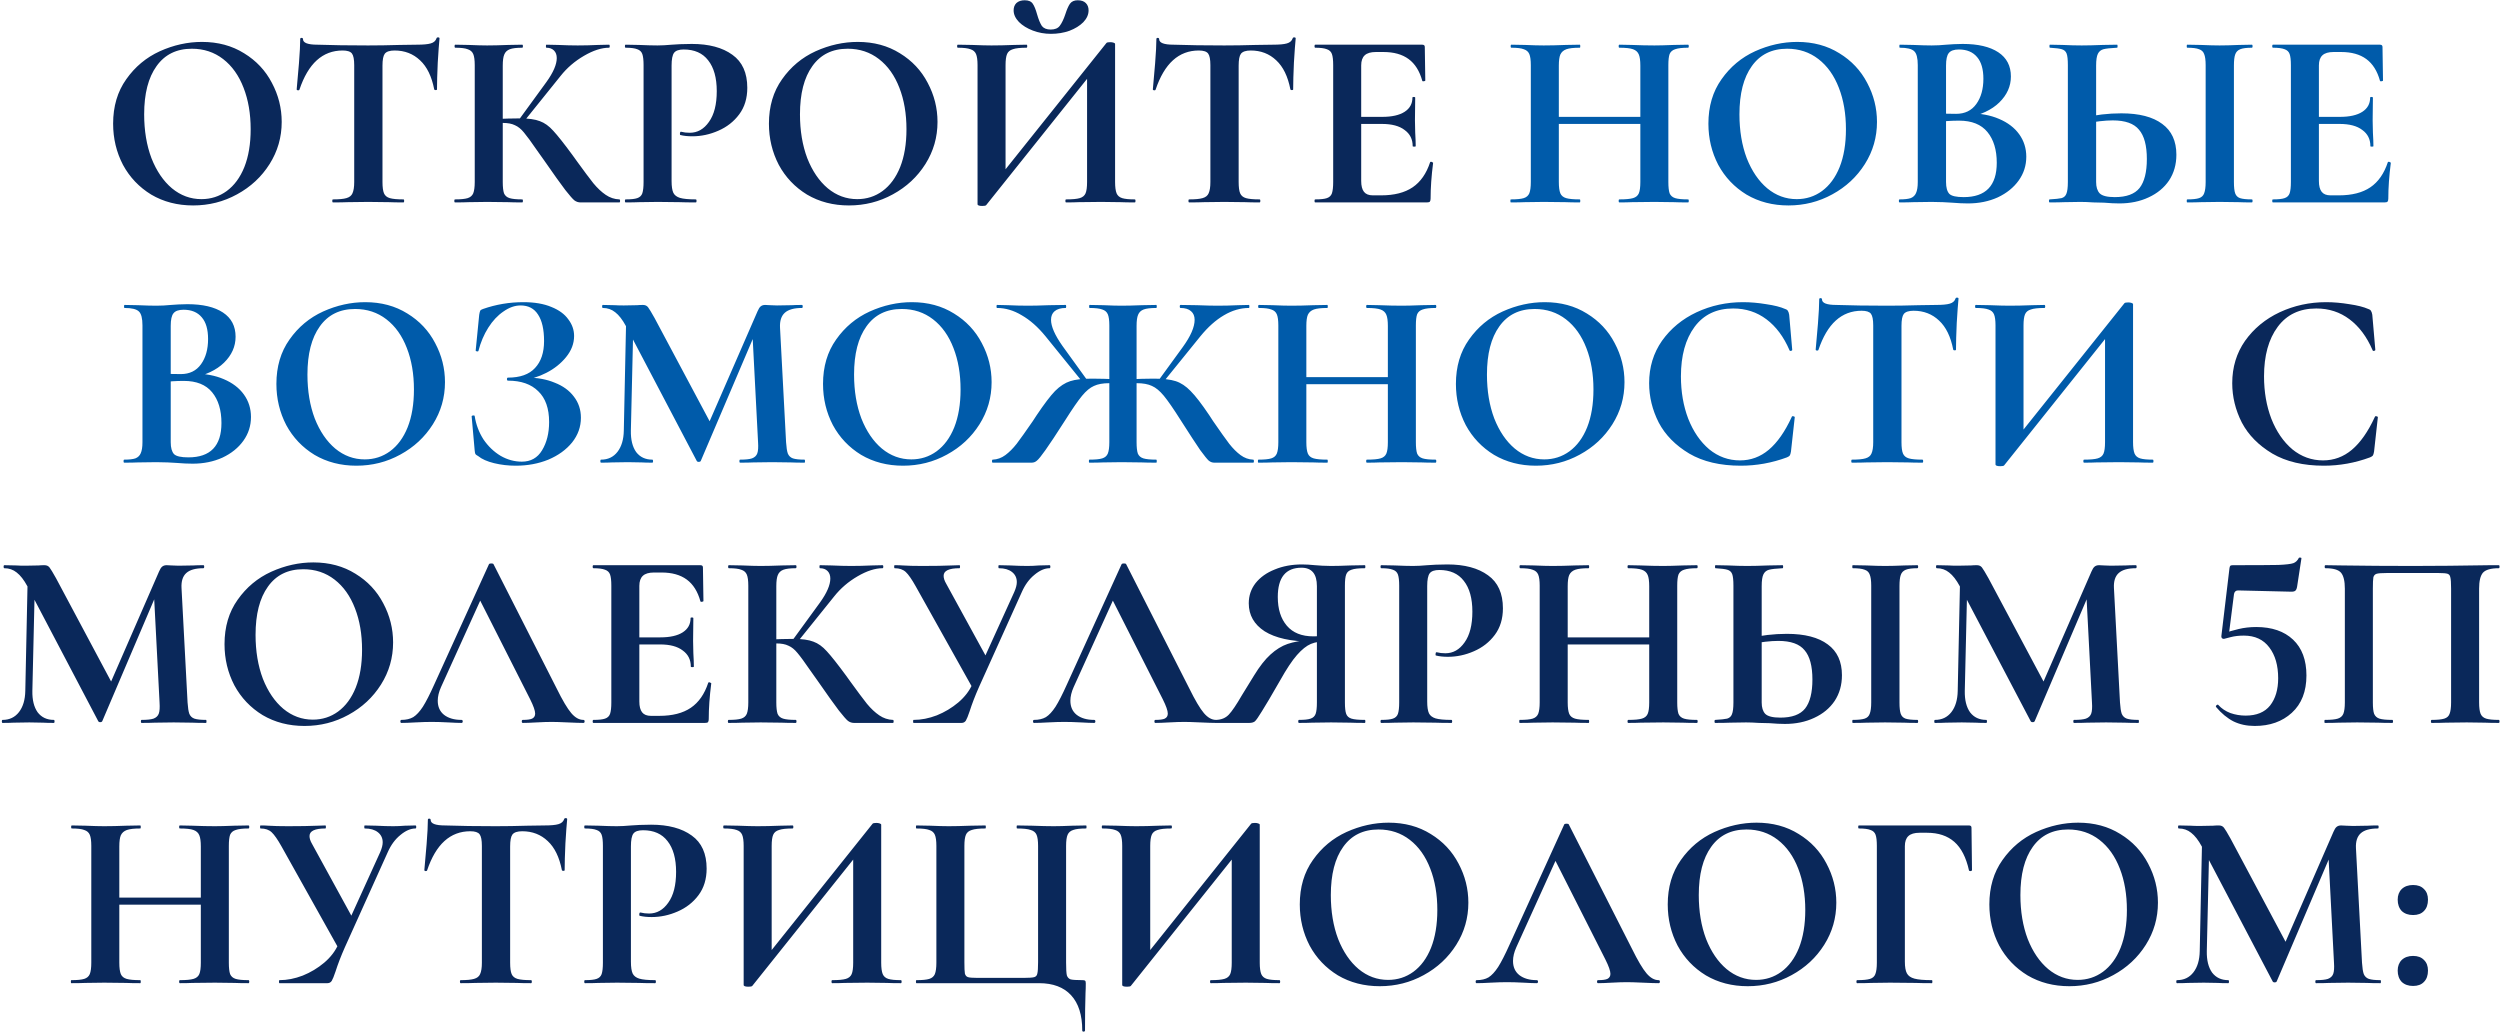
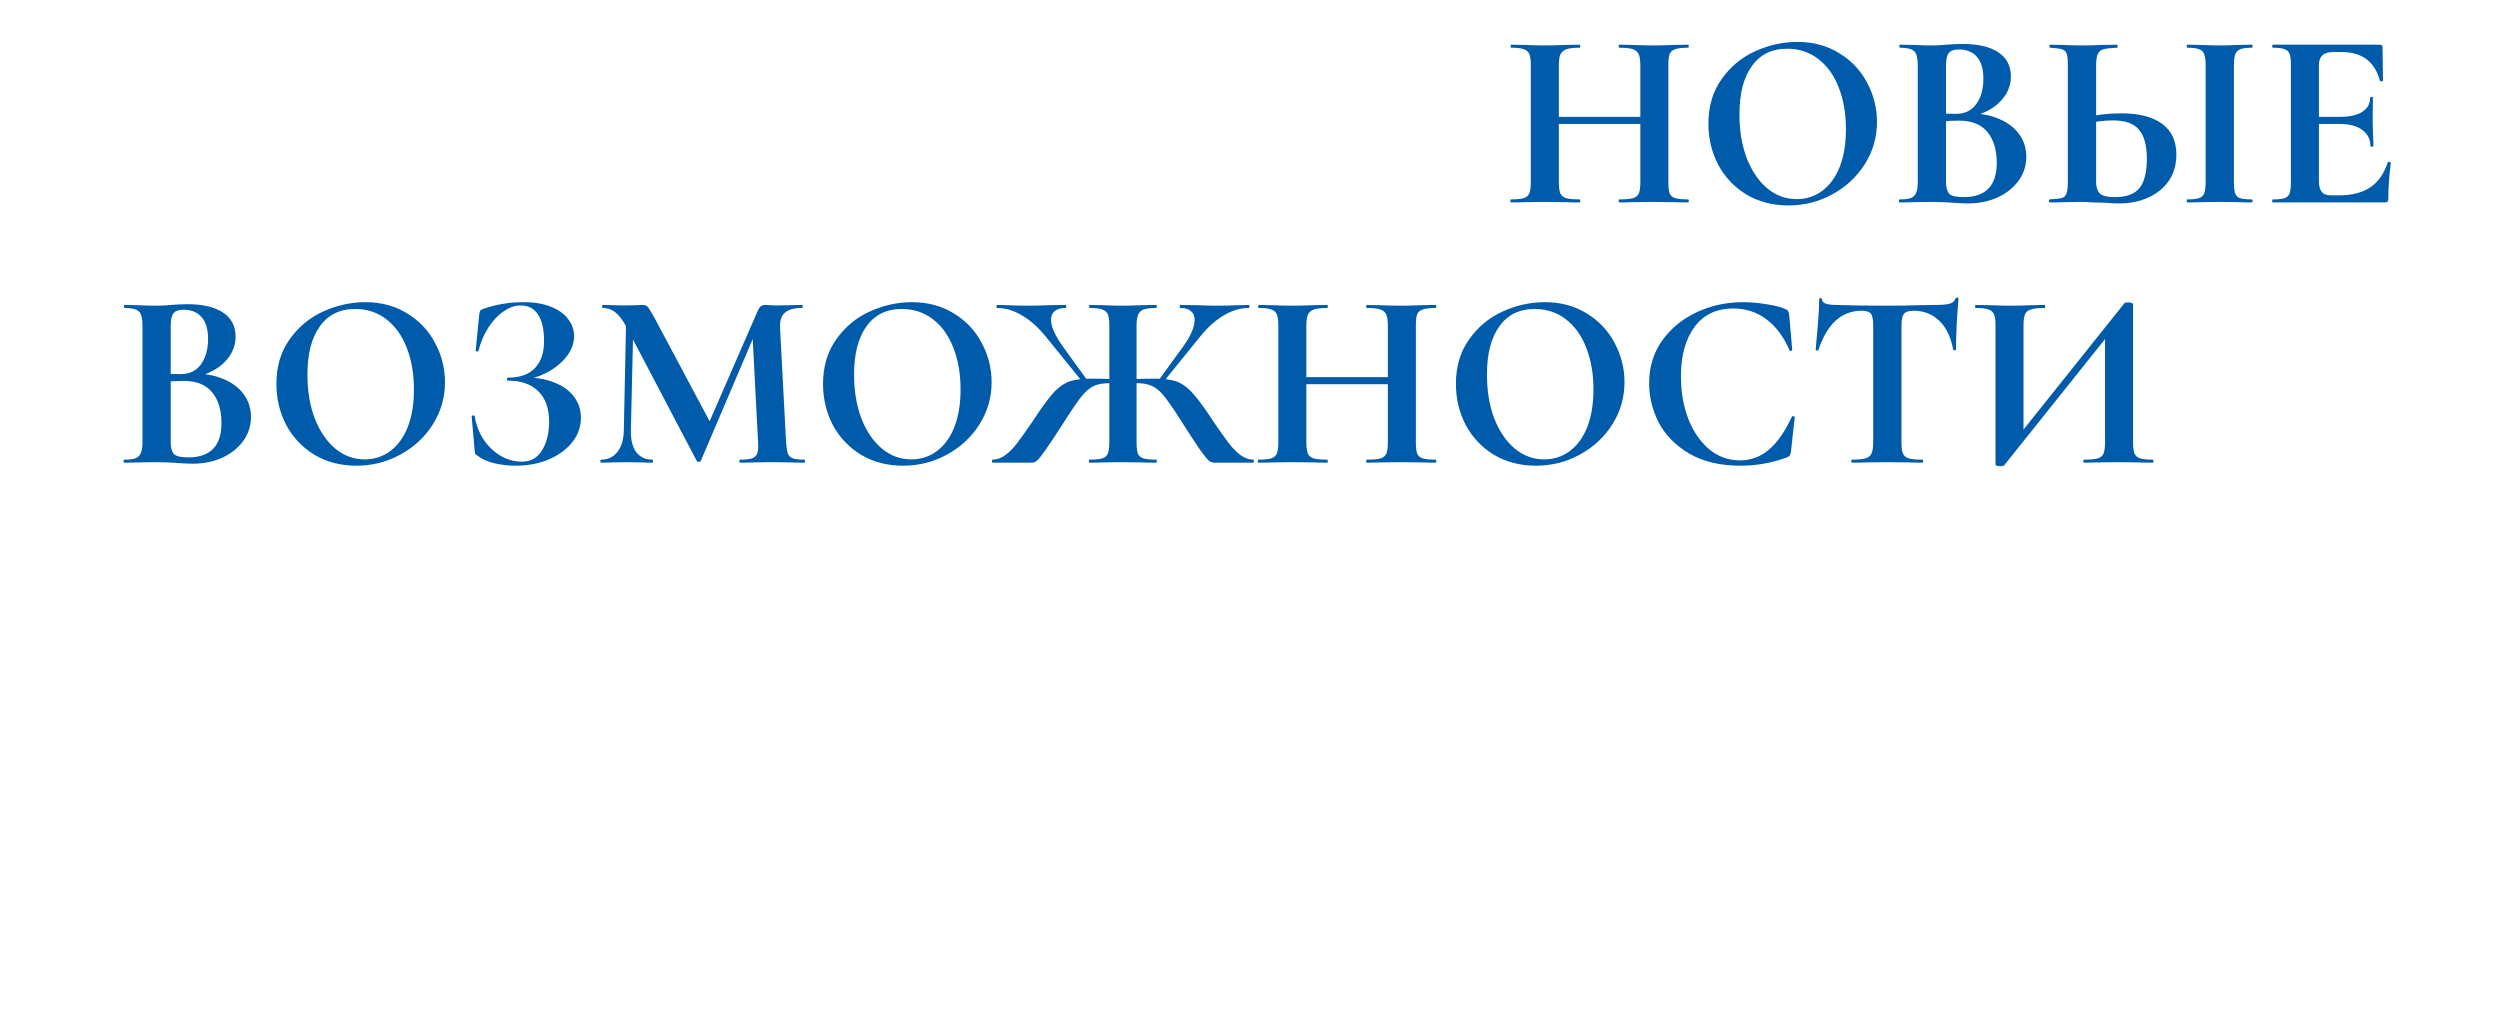
<svg xmlns="http://www.w3.org/2000/svg" width="951" height="393" viewBox="0 0 951 393" fill="none">
-   <path d="M73.464 78.152C67.512 78.152 62.2 76.776 57.528 74.024C52.92 71.208 49.336 67.432 46.776 62.696C44.28 57.896 43.032 52.68 43.032 47.048C43.032 40.456 44.696 34.824 48.024 30.152C51.352 25.416 55.608 21.864 60.792 19.496C66.04 17.128 71.384 15.944 76.824 15.944C82.904 15.944 88.248 17.384 92.856 20.264C97.464 23.08 100.984 26.824 103.416 31.496C105.912 36.168 107.16 41.128 107.16 46.376C107.16 52.2 105.624 57.544 102.552 62.408C99.48 67.272 95.352 71.112 90.168 73.928C85.048 76.744 79.48 78.152 73.464 78.152ZM76.632 75.752C80.216 75.752 83.416 74.728 86.232 72.68C89.112 70.568 91.352 67.528 92.952 63.56C94.552 59.528 95.352 54.728 95.352 49.16C95.352 43.272 94.456 38.024 92.664 33.416C90.872 28.744 88.28 25.096 84.888 22.472C81.496 19.848 77.528 18.536 72.984 18.536C67.16 18.536 62.68 20.744 59.544 25.16C56.408 29.512 54.84 35.624 54.84 43.496C54.84 49.704 55.768 55.272 57.624 60.2C59.544 65.064 62.136 68.872 65.4 71.624C68.728 74.376 72.472 75.752 76.632 75.752ZM130.328 19.208C122.712 19.208 117.24 24.168 113.912 34.088C113.848 34.28 113.656 34.376 113.336 34.376C113.016 34.312 112.856 34.184 112.856 33.992C113.112 31.432 113.4 28.136 113.72 24.104C114.04 20.008 114.2 16.936 114.2 14.888C114.2 14.568 114.36 14.408 114.68 14.408C115.064 14.408 115.256 14.568 115.256 14.888C115.256 16.296 117.08 17 120.728 17C126.232 17.192 132.664 17.288 140.024 17.288C143.8 17.288 147.8 17.224 152.024 17.096L158.552 17C160.984 17 162.744 16.84 163.832 16.52C164.984 16.2 165.72 15.56 166.04 14.6C166.104 14.344 166.296 14.216 166.616 14.216C167 14.216 167.192 14.344 167.192 14.6C167 16.52 166.776 19.592 166.52 23.816C166.328 28.04 166.232 31.432 166.232 33.992C166.232 34.184 166.072 34.28 165.752 34.28C165.432 34.28 165.24 34.184 165.176 33.992C164.216 29.064 162.424 25.384 159.8 22.952C157.176 20.456 153.944 19.208 150.104 19.208C148.248 19.208 147 19.624 146.36 20.456C145.784 21.224 145.496 22.728 145.496 24.968V69.224C145.496 71.208 145.688 72.648 146.072 73.544C146.456 74.44 147.192 75.048 148.28 75.368C149.368 75.688 151.096 75.848 153.464 75.848C153.656 75.848 153.752 76.04 153.752 76.424C153.752 76.808 153.656 77 153.464 77C151.16 77 149.336 76.968 147.992 76.904L140.024 76.808L132.248 76.904C130.904 76.968 129.048 77 126.68 77C126.488 77 126.392 76.808 126.392 76.424C126.392 76.04 126.488 75.848 126.68 75.848C128.984 75.848 130.68 75.688 131.768 75.368C132.92 75.048 133.688 74.44 134.072 73.544C134.52 72.584 134.744 71.144 134.744 69.224V24.776C134.744 22.6 134.456 21.128 133.88 20.36C133.304 19.592 132.12 19.208 130.328 19.208ZM220.815 77C219.983 77 219.215 76.744 218.511 76.232C217.871 75.72 216.719 74.408 215.055 72.296C213.391 70.12 210.671 66.312 206.895 60.872L204.303 57.224C202.063 53.96 200.399 51.688 199.311 50.408C198.223 49.064 197.071 48.136 195.855 47.624C194.703 47.048 193.167 46.76 191.247 46.76C190.543 46.76 189.839 46.792 189.135 46.856C188.495 46.92 187.919 46.984 187.407 47.048L187.311 45.32C191.727 45.128 195.215 45.032 197.775 45.032C201.039 45.032 203.567 45.384 205.359 46.088C207.151 46.728 208.847 47.944 210.447 49.736C212.111 51.528 214.543 54.6 217.743 58.952L219.471 61.352C222.159 65.064 224.239 67.848 225.711 69.704C227.247 71.56 228.815 73.032 230.415 74.12C232.015 75.208 233.743 75.784 235.599 75.848C235.791 75.848 235.887 76.04 235.887 76.424C235.887 76.808 235.791 77 235.599 77H220.815ZM173.103 77C172.911 77 172.815 76.808 172.815 76.424C172.815 76.04 172.911 75.848 173.103 75.848C175.279 75.848 176.879 75.688 177.903 75.368C178.927 75.048 179.631 74.44 180.015 73.544C180.399 72.584 180.591 71.144 180.591 69.224V24.776C180.591 22.856 180.399 21.448 180.015 20.552C179.631 19.656 178.927 19.048 177.903 18.728C176.943 18.344 175.375 18.152 173.199 18.152C173.007 18.152 172.911 17.96 172.911 17.576C172.911 17.192 173.007 17 173.199 17L178.287 17.096C181.231 17.224 183.567 17.288 185.295 17.288C187.471 17.288 190.159 17.224 193.359 17.096L198.639 17C198.831 17 198.927 17.192 198.927 17.576C198.927 17.96 198.831 18.152 198.639 18.152C196.527 18.152 194.959 18.344 193.935 18.728C192.911 19.112 192.207 19.784 191.823 20.744C191.439 21.64 191.247 23.048 191.247 24.968V69.224C191.247 71.144 191.407 72.584 191.727 73.544C192.111 74.44 192.815 75.048 193.839 75.368C194.863 75.688 196.463 75.848 198.639 75.848C198.831 75.848 198.927 76.04 198.927 76.424C198.927 76.808 198.831 77 198.639 77C196.399 77 194.607 76.968 193.263 76.904L185.295 76.808L178.287 76.904C177.007 76.968 175.279 77 173.103 77ZM197.295 45.704L207.855 31.208C210.479 27.56 211.791 24.52 211.791 22.088C211.791 20.872 211.439 19.912 210.735 19.208C210.031 18.504 209.071 18.152 207.855 18.152C207.727 18.152 207.663 17.96 207.663 17.576C207.663 17.192 207.727 17 207.855 17L212.271 17.096C215.087 17.224 217.583 17.288 219.759 17.288C222.255 17.288 224.847 17.224 227.535 17.096L231.663 17C231.855 17 231.951 17.192 231.951 17.576C231.951 17.96 231.855 18.152 231.663 18.152C228.847 18.152 225.679 19.176 222.159 21.224C218.639 23.272 215.663 25.832 213.231 28.904L199.023 46.568L197.295 45.704ZM255.47 68.84C255.47 70.888 255.694 72.392 256.142 73.352C256.59 74.248 257.422 74.888 258.638 75.272C259.918 75.656 261.934 75.848 264.686 75.848C264.878 75.848 264.974 76.04 264.974 76.424C264.974 76.808 264.878 77 264.686 77C262.062 77 260.014 76.968 258.542 76.904L250.19 76.808L243.182 76.904C241.902 76.968 240.174 77 237.998 77C237.806 77 237.71 76.808 237.71 76.424C237.71 76.04 237.806 75.848 237.998 75.848C240.046 75.848 241.518 75.688 242.414 75.368C243.374 75.048 244.014 74.44 244.334 73.544C244.654 72.584 244.814 71.144 244.814 69.224V24.776C244.814 22.856 244.654 21.448 244.334 20.552C244.014 19.656 243.374 19.048 242.414 18.728C241.454 18.344 239.982 18.152 237.998 18.152C237.806 18.152 237.71 17.96 237.71 17.576C237.71 17.192 237.806 17 237.998 17L243.086 17.096C246.03 17.224 248.366 17.288 250.094 17.288C251.63 17.288 253.454 17.192 255.566 17C256.398 16.936 257.454 16.872 258.734 16.808C260.014 16.744 261.486 16.712 263.15 16.712C269.678 16.712 274.83 18.088 278.606 20.84C282.382 23.528 284.27 27.72 284.27 33.416C284.27 37.384 283.246 40.744 281.198 43.496C279.15 46.248 276.494 48.328 273.23 49.736C270.03 51.144 266.734 51.848 263.342 51.848C261.614 51.848 260.11 51.688 258.83 51.368C258.702 51.368 258.638 51.208 258.638 50.888C258.638 50.696 258.67 50.504 258.734 50.312C258.862 50.12 258.99 50.056 259.118 50.12C260.078 50.376 261.166 50.504 262.382 50.504C265.326 50.504 267.758 49.128 269.678 46.376C271.662 43.624 272.654 39.72 272.654 34.664C272.654 29.608 271.566 25.704 269.39 22.952C267.278 20.2 264.174 18.824 260.078 18.824C258.286 18.824 257.07 19.24 256.43 20.072C255.79 20.904 255.47 22.536 255.47 24.968V68.84ZM322.933 78.152C316.981 78.152 311.669 76.776 306.997 74.024C302.389 71.208 298.805 67.432 296.245 62.696C293.749 57.896 292.501 52.68 292.501 47.048C292.501 40.456 294.165 34.824 297.493 30.152C300.821 25.416 305.077 21.864 310.261 19.496C315.509 17.128 320.853 15.944 326.293 15.944C332.373 15.944 337.717 17.384 342.325 20.264C346.933 23.08 350.453 26.824 352.885 31.496C355.381 36.168 356.629 41.128 356.629 46.376C356.629 52.2 355.093 57.544 352.021 62.408C348.949 67.272 344.821 71.112 339.637 73.928C334.517 76.744 328.949 78.152 322.933 78.152ZM326.101 75.752C329.685 75.752 332.885 74.728 335.701 72.68C338.581 70.568 340.821 67.528 342.421 63.56C344.021 59.528 344.821 54.728 344.821 49.16C344.821 43.272 343.925 38.024 342.133 33.416C340.341 28.744 337.749 25.096 334.357 22.472C330.965 19.848 326.997 18.536 322.453 18.536C316.629 18.536 312.149 20.744 309.013 25.16C305.877 29.512 304.309 35.624 304.309 43.496C304.309 49.704 305.237 55.272 307.093 60.2C309.013 65.064 311.605 68.872 314.869 71.624C318.197 74.376 321.941 75.752 326.101 75.752ZM420.913 16.328C421.105 16.136 421.585 16.04 422.353 16.04C422.801 16.04 423.217 16.104 423.601 16.232C423.985 16.36 424.177 16.52 424.177 16.712V69.224C424.177 71.144 424.369 72.584 424.753 73.544C425.137 74.44 425.841 75.048 426.865 75.368C427.889 75.688 429.489 75.848 431.665 75.848C431.857 75.848 431.953 76.04 431.953 76.424C431.953 76.808 431.857 77 431.665 77C429.425 77 427.633 76.968 426.289 76.904L418.897 76.808L410.257 76.904C409.105 76.968 407.537 77 405.553 77C405.361 77 405.265 76.808 405.265 76.424C405.265 76.04 405.361 75.848 405.553 75.848C407.921 75.848 409.649 75.688 410.737 75.368C411.825 75.048 412.561 74.44 412.945 73.544C413.329 72.648 413.521 71.208 413.521 69.224V26.888L416.689 26.024L375.121 78.056C374.929 78.248 374.449 78.344 373.681 78.344C372.465 78.344 371.857 78.12 371.857 77.672V24.776C371.857 22.856 371.665 21.448 371.281 20.552C370.897 19.656 370.193 19.048 369.169 18.728C368.145 18.344 366.545 18.152 364.369 18.152C364.177 18.152 364.081 17.96 364.081 17.576C364.081 17.192 364.177 17 364.369 17L369.745 17.096C372.945 17.224 375.409 17.288 377.137 17.288C379.697 17.288 382.577 17.224 385.777 17.096L390.481 17C390.673 17 390.769 17.192 390.769 17.576C390.769 17.96 390.673 18.152 390.481 18.152C388.113 18.152 386.385 18.344 385.297 18.728C384.209 19.048 383.473 19.656 383.089 20.552C382.705 21.448 382.513 22.856 382.513 24.776V67.496L379.345 68.36L420.913 16.328ZM399.697 11.24C401.297 11.24 402.449 10.76 403.153 9.8C403.921 8.776 404.625 7.304 405.265 5.384C405.841 3.592 406.417 2.28 406.993 1.448C407.633 0.552 408.625 0.104 409.969 0.104C411.313 0.104 412.337 0.456 413.041 1.16C413.745 1.864 414.097 2.792 414.097 3.944C414.097 5.544 413.425 7.048 412.081 8.456C410.737 9.8 408.977 10.888 406.801 11.72C404.625 12.488 402.289 12.872 399.793 12.872C397.361 12.872 395.057 12.456 392.881 11.624C390.705 10.792 388.945 9.704 387.601 8.36C386.257 6.952 385.585 5.48 385.585 3.944C385.585 2.792 385.937 1.864 386.641 1.16C387.409 0.456 388.465 0.104 389.809 0.104C391.281 0.104 392.305 0.552 392.881 1.448C393.457 2.28 394.001 3.624 394.513 5.48C395.089 7.464 395.697 8.936 396.337 9.896C397.041 10.792 398.161 11.24 399.697 11.24ZM456.015 19.208C448.399 19.208 442.927 24.168 439.599 34.088C439.535 34.28 439.343 34.376 439.023 34.376C438.703 34.312 438.543 34.184 438.543 33.992C438.799 31.432 439.087 28.136 439.407 24.104C439.727 20.008 439.887 16.936 439.887 14.888C439.887 14.568 440.047 14.408 440.367 14.408C440.751 14.408 440.943 14.568 440.943 14.888C440.943 16.296 442.767 17 446.415 17C451.919 17.192 458.351 17.288 465.711 17.288C469.487 17.288 473.487 17.224 477.711 17.096L484.239 17C486.671 17 488.431 16.84 489.519 16.52C490.671 16.2 491.407 15.56 491.727 14.6C491.791 14.344 491.983 14.216 492.303 14.216C492.687 14.216 492.879 14.344 492.879 14.6C492.687 16.52 492.463 19.592 492.207 23.816C492.015 28.04 491.919 31.432 491.919 33.992C491.919 34.184 491.759 34.28 491.439 34.28C491.119 34.28 490.927 34.184 490.863 33.992C489.903 29.064 488.111 25.384 485.487 22.952C482.863 20.456 479.631 19.208 475.791 19.208C473.935 19.208 472.687 19.624 472.047 20.456C471.471 21.224 471.183 22.728 471.183 24.968V69.224C471.183 71.208 471.375 72.648 471.759 73.544C472.143 74.44 472.879 75.048 473.967 75.368C475.055 75.688 476.783 75.848 479.151 75.848C479.343 75.848 479.439 76.04 479.439 76.424C479.439 76.808 479.343 77 479.151 77C476.847 77 475.023 76.968 473.679 76.904L465.711 76.808L457.935 76.904C456.591 76.968 454.735 77 452.367 77C452.175 77 452.079 76.808 452.079 76.424C452.079 76.04 452.175 75.848 452.367 75.848C454.671 75.848 456.367 75.688 457.455 75.368C458.607 75.048 459.375 74.44 459.759 73.544C460.207 72.584 460.431 71.144 460.431 69.224V24.776C460.431 22.6 460.143 21.128 459.567 20.36C458.991 19.592 457.807 19.208 456.015 19.208ZM500.327 77C500.135 77 500.039 76.808 500.039 76.424C500.039 76.04 500.135 75.848 500.327 75.848C502.375 75.848 503.847 75.688 504.743 75.368C505.703 75.048 506.343 74.44 506.663 73.544C506.983 72.584 507.143 71.144 507.143 69.224V24.776C507.143 22.856 506.983 21.448 506.663 20.552C506.343 19.656 505.703 19.048 504.743 18.728C503.783 18.344 502.311 18.152 500.327 18.152C500.135 18.152 500.039 17.96 500.039 17.576C500.039 17.192 500.135 17 500.327 17H541.031C541.671 17 541.991 17.288 541.991 17.864L542.183 30.632C542.183 30.76 541.991 30.856 541.607 30.92C541.287 30.984 541.095 30.92 541.031 30.728C540.007 27.016 538.279 24.264 535.847 22.472C533.415 20.68 530.215 19.784 526.247 19.784H523.367C521.447 19.784 520.039 20.2 519.143 21.032C518.247 21.864 517.799 23.144 517.799 24.872V68.84C517.799 70.696 518.151 72.072 518.855 72.968C519.559 73.864 520.679 74.312 522.215 74.312H525.383C530.375 74.312 534.375 73.288 537.383 71.24C540.391 69.192 542.599 66.024 544.007 61.736C544.007 61.608 544.135 61.544 544.391 61.544C544.583 61.544 544.743 61.608 544.871 61.736C545.063 61.8 545.159 61.864 545.159 61.928C544.519 66.92 544.199 71.464 544.199 75.56C544.199 76.072 544.103 76.456 543.911 76.712C543.719 76.904 543.335 77 542.759 77H500.327ZM537.383 55.592C537.383 52.968 536.359 50.92 534.311 49.448C532.327 47.912 529.447 47.144 525.671 47.144H512.711V44.456H525.767C529.479 44.456 532.327 43.816 534.311 42.536C536.295 41.256 537.287 39.464 537.287 37.16C537.287 36.968 537.447 36.872 537.767 36.872C538.151 36.872 538.343 36.968 538.343 37.16L538.247 45.8L538.343 50.408C538.471 52.584 538.535 54.312 538.535 55.592C538.535 55.72 538.343 55.784 537.959 55.784C537.575 55.784 537.383 55.72 537.383 55.592ZM884.854 114.944C887.67 114.944 890.614 115.2 893.686 115.712C896.758 116.16 899.158 116.768 900.885 117.536C901.462 117.728 901.814 117.984 901.942 118.304C902.134 118.56 902.294 119.04 902.422 119.744L903.574 133.088C903.574 133.28 903.414 133.408 903.094 133.472C902.774 133.536 902.582 133.44 902.518 133.184C900.342 128.128 897.43 124.224 893.781 121.472C890.134 118.72 885.91 117.344 881.11 117.344C874.774 117.344 869.878 119.68 866.422 124.352C862.966 129.024 861.238 135.296 861.238 143.168C861.238 149.056 862.166 154.432 864.022 159.296C865.942 164.16 868.598 168.032 871.99 170.912C875.446 173.728 879.35 175.136 883.702 175.136C887.798 175.136 891.446 173.792 894.646 171.104C897.91 168.352 900.822 164.192 903.382 158.624C903.446 158.368 903.638 158.272 903.958 158.336C904.342 158.4 904.534 158.528 904.534 158.72L903.094 171.776C902.966 172.544 902.806 173.056 902.614 173.312C902.486 173.504 902.134 173.728 901.558 173.984C895.862 176.096 890.006 177.152 883.99 177.152C876.182 177.152 869.654 175.616 864.406 172.544C859.158 169.408 855.286 165.472 852.79 160.736C850.358 155.936 849.142 150.944 849.142 145.76C849.142 139.68 850.774 134.304 854.038 129.632C857.366 124.96 861.75 121.344 867.19 118.784C872.694 116.224 878.582 114.944 884.854 114.944ZM10.583 217.208L13.367 217.4L12.311 262.808C12.247 266.264 12.919 268.984 14.327 270.968C15.799 272.888 17.847 273.848 20.471 273.848C20.663 273.848 20.759 274.04 20.759 274.424C20.759 274.808 20.663 275 20.471 275C18.743 275 17.399 274.968 16.439 274.904L11.159 274.808L5.111 274.904C4.087 274.968 2.711 275 0.983 275C0.791 275 0.695 274.808 0.695 274.424C0.695 274.04 0.791 273.848 0.983 273.848C3.607 273.848 5.687 272.856 7.223 270.872C8.759 268.888 9.559 266.2 9.623 262.808L10.583 217.208ZM78.359 273.848C78.487 273.848 78.551 274.04 78.551 274.424C78.551 274.808 78.487 275 78.359 275C76.183 275 74.455 274.968 73.175 274.904L66.071 274.808L58.871 274.904C57.655 274.968 55.991 275 53.879 275C53.687 275 53.591 274.808 53.591 274.424C53.591 274.04 53.687 273.848 53.879 273.848C55.927 273.848 57.431 273.688 58.391 273.368C59.415 272.984 60.087 272.344 60.407 271.448C60.727 270.552 60.823 269.144 60.695 267.224L58.487 224.6L63.383 216.92L38.903 274.328C38.775 274.584 38.519 274.712 38.135 274.712C37.751 274.712 37.495 274.584 37.367 274.328L10.391 222.968C9.111 220.6 7.767 218.872 6.359 217.784C5.015 216.696 3.447 216.152 1.655 216.152C1.463 216.152 1.367 215.96 1.367 215.576C1.367 215.192 1.463 215 1.655 215L6.167 215.096C7.063 215.16 8.215 215.192 9.623 215.192L14.711 215.096C15.287 215.032 16.023 215 16.919 215C17.751 215 18.391 215.288 18.839 215.864C19.287 216.44 20.119 217.816 21.335 219.992L42.839 260.312L38.039 268.952L60.503 217.4C60.887 216.504 61.271 215.896 61.655 215.576C62.103 215.192 62.679 215 63.383 215C63.959 215 64.599 215.032 65.303 215.096C66.071 215.16 66.935 215.192 67.895 215.192L73.559 215.096C74.455 215.032 75.735 215 77.399 215C77.591 215 77.687 215.192 77.687 215.576C77.687 215.96 77.591 216.152 77.399 216.152C74.391 216.152 72.215 216.76 70.871 217.976C69.527 219.192 68.919 221.08 69.047 223.64L71.351 267.224C71.479 269.208 71.703 270.648 72.023 271.544C72.407 272.44 73.047 273.048 73.943 273.368C74.903 273.688 76.375 273.848 78.359 273.848ZM115.839 276.152C109.887 276.152 104.575 274.776 99.903 272.024C95.295 269.208 91.711 265.432 89.151 260.696C86.655 255.896 85.407 250.68 85.407 245.048C85.407 238.456 87.071 232.824 90.399 228.152C93.727 223.416 97.983 219.864 103.167 217.496C108.415 215.128 113.759 213.944 119.199 213.944C125.279 213.944 130.623 215.384 135.231 218.264C139.839 221.08 143.359 224.824 145.791 229.496C148.287 234.168 149.535 239.128 149.535 244.376C149.535 250.2 147.999 255.544 144.927 260.408C141.855 265.272 137.727 269.112 132.543 271.928C127.423 274.744 121.855 276.152 115.839 276.152ZM119.007 273.752C122.591 273.752 125.791 272.728 128.607 270.68C131.487 268.568 133.727 265.528 135.327 261.56C136.927 257.528 137.727 252.728 137.727 247.16C137.727 241.272 136.831 236.024 135.039 231.416C133.247 226.744 130.655 223.096 127.263 220.472C123.871 217.848 119.903 216.536 115.359 216.536C109.535 216.536 105.055 218.744 101.919 223.16C98.783 227.512 97.215 233.624 97.215 241.496C97.215 247.704 98.143 253.272 99.999 258.2C101.919 263.064 104.511 266.872 107.775 269.624C111.103 272.376 114.847 273.752 119.007 273.752ZM152.694 275C152.438 275 152.31 274.808 152.31 274.424C152.31 274.04 152.438 273.848 152.694 273.848C154.486 273.848 155.99 273.496 157.206 272.792C158.422 272.024 159.638 270.712 160.854 268.856C162.07 266.936 163.51 264.12 165.174 260.408L186.006 214.616C186.134 214.424 186.422 214.328 186.87 214.328C187.382 214.328 187.67 214.424 187.734 214.616L211.734 261.848C213.974 266.392 215.83 269.528 217.302 271.256C218.774 272.984 220.31 273.848 221.91 273.848C222.23 273.848 222.39 274.04 222.39 274.424C222.39 274.808 222.23 275 221.91 275C220.63 275 218.646 274.936 215.958 274.808C213.142 274.68 211.126 274.616 209.91 274.616C208.31 274.616 206.358 274.68 204.054 274.808C201.878 274.936 200.15 275 198.87 275C198.614 275 198.486 274.808 198.486 274.424C198.486 274.04 198.614 273.848 198.87 273.848C200.534 273.848 201.718 273.688 202.422 273.368C203.19 272.984 203.574 272.344 203.574 271.448C203.574 270.36 202.934 268.536 201.654 265.976L182.166 227.48L186.87 219.224L167.766 261.368C166.934 263.224 166.518 264.952 166.518 266.552C166.518 268.856 167.318 270.648 168.918 271.928C170.582 273.208 172.79 273.848 175.542 273.848C175.862 273.848 176.022 274.04 176.022 274.424C176.022 274.808 175.862 275 175.542 275C174.39 275 172.726 274.936 170.55 274.808C168.118 274.68 166.006 274.616 164.214 274.616C162.486 274.616 160.406 274.68 157.974 274.808C155.798 274.936 154.038 275 152.694 275ZM225.733 275C225.541 275 225.445 274.808 225.445 274.424C225.445 274.04 225.541 273.848 225.733 273.848C227.781 273.848 229.253 273.688 230.149 273.368C231.109 273.048 231.749 272.44 232.069 271.544C232.389 270.584 232.549 269.144 232.549 267.224V222.776C232.549 220.856 232.389 219.448 232.069 218.552C231.749 217.656 231.109 217.048 230.149 216.728C229.189 216.344 227.717 216.152 225.733 216.152C225.541 216.152 225.445 215.96 225.445 215.576C225.445 215.192 225.541 215 225.733 215H266.437C267.077 215 267.397 215.288 267.397 215.864L267.589 228.632C267.589 228.76 267.397 228.856 267.013 228.92C266.693 228.984 266.501 228.92 266.437 228.728C265.413 225.016 263.685 222.264 261.253 220.472C258.821 218.68 255.621 217.784 251.653 217.784H248.773C246.853 217.784 245.445 218.2 244.549 219.032C243.653 219.864 243.205 221.144 243.205 222.872V266.84C243.205 268.696 243.557 270.072 244.261 270.968C244.965 271.864 246.085 272.312 247.621 272.312H250.789C255.781 272.312 259.781 271.288 262.789 269.24C265.797 267.192 268.005 264.024 269.413 259.736C269.413 259.608 269.541 259.544 269.797 259.544C269.989 259.544 270.149 259.608 270.277 259.736C270.469 259.8 270.565 259.864 270.565 259.928C269.925 264.92 269.605 269.464 269.605 273.56C269.605 274.072 269.509 274.456 269.317 274.712C269.125 274.904 268.741 275 268.165 275H225.733ZM262.789 253.592C262.789 250.968 261.765 248.92 259.717 247.448C257.733 245.912 254.853 245.144 251.077 245.144H238.117V242.456H251.173C254.885 242.456 257.733 241.816 259.717 240.536C261.701 239.256 262.693 237.464 262.693 235.16C262.693 234.968 262.853 234.872 263.173 234.872C263.557 234.872 263.749 234.968 263.749 235.16L263.653 243.8L263.749 248.408C263.877 250.584 263.941 252.312 263.941 253.592C263.941 253.72 263.749 253.784 263.365 253.784C262.981 253.784 262.789 253.72 262.789 253.592ZM324.878 275C324.046 275 323.278 274.744 322.574 274.232C321.934 273.72 320.782 272.408 319.118 270.296C317.454 268.12 314.734 264.312 310.958 258.872L308.366 255.224C306.126 251.96 304.462 249.688 303.374 248.408C302.286 247.064 301.134 246.136 299.918 245.624C298.766 245.048 297.23 244.76 295.31 244.76C294.606 244.76 293.902 244.792 293.198 244.856C292.558 244.92 291.982 244.984 291.47 245.048L291.374 243.32C295.79 243.128 299.278 243.032 301.838 243.032C305.102 243.032 307.63 243.384 309.422 244.088C311.214 244.728 312.91 245.944 314.51 247.736C316.174 249.528 318.606 252.6 321.806 256.952L323.534 259.352C326.222 263.064 328.302 265.848 329.774 267.704C331.31 269.56 332.878 271.032 334.478 272.12C336.078 273.208 337.806 273.784 339.662 273.848C339.854 273.848 339.95 274.04 339.95 274.424C339.95 274.808 339.854 275 339.662 275H324.878ZM277.166 275C276.974 275 276.878 274.808 276.878 274.424C276.878 274.04 276.974 273.848 277.166 273.848C279.342 273.848 280.942 273.688 281.966 273.368C282.99 273.048 283.694 272.44 284.078 271.544C284.462 270.584 284.654 269.144 284.654 267.224V222.776C284.654 220.856 284.462 219.448 284.078 218.552C283.694 217.656 282.99 217.048 281.966 216.728C281.006 216.344 279.438 216.152 277.262 216.152C277.07 216.152 276.974 215.96 276.974 215.576C276.974 215.192 277.07 215 277.262 215L282.35 215.096C285.294 215.224 287.63 215.288 289.358 215.288C291.534 215.288 294.222 215.224 297.422 215.096L302.702 215C302.894 215 302.99 215.192 302.99 215.576C302.99 215.96 302.894 216.152 302.702 216.152C300.59 216.152 299.022 216.344 297.998 216.728C296.974 217.112 296.27 217.784 295.886 218.744C295.502 219.64 295.31 221.048 295.31 222.968V267.224C295.31 269.144 295.47 270.584 295.79 271.544C296.174 272.44 296.878 273.048 297.902 273.368C298.926 273.688 300.526 273.848 302.702 273.848C302.894 273.848 302.99 274.04 302.99 274.424C302.99 274.808 302.894 275 302.702 275C300.462 275 298.67 274.968 297.326 274.904L289.358 274.808L282.35 274.904C281.07 274.968 279.342 275 277.166 275ZM301.358 243.704L311.918 229.208C314.542 225.56 315.854 222.52 315.854 220.088C315.854 218.872 315.502 217.912 314.798 217.208C314.094 216.504 313.134 216.152 311.918 216.152C311.79 216.152 311.726 215.96 311.726 215.576C311.726 215.192 311.79 215 311.918 215L316.334 215.096C319.15 215.224 321.646 215.288 323.822 215.288C326.318 215.288 328.91 215.224 331.598 215.096L335.726 215C335.918 215 336.014 215.192 336.014 215.576C336.014 215.96 335.918 216.152 335.726 216.152C332.91 216.152 329.742 217.176 326.222 219.224C322.702 221.272 319.726 223.832 317.294 226.904L303.086 244.568L301.358 243.704ZM385.837 225.176C386.477 223.704 386.797 222.456 386.797 221.432C386.797 219.832 386.189 218.552 384.973 217.592C383.757 216.632 382.093 216.152 379.981 216.152C379.853 216.152 379.789 215.96 379.789 215.576C379.789 215.192 379.853 215 379.981 215L384.301 215.096C386.733 215.224 388.909 215.288 390.829 215.288C392.237 215.288 393.709 215.224 395.245 215.096L399.277 215C399.469 215 399.565 215.192 399.565 215.576C399.565 215.96 399.469 216.152 399.277 216.152C397.421 216.152 395.501 216.984 393.517 218.648C391.533 220.248 389.933 222.424 388.717 225.176L372.397 261.368C370.925 264.696 369.741 267.768 368.845 270.584C368.269 272.312 367.789 273.496 367.405 274.136C367.021 274.712 366.477 275 365.773 275H347.533C347.405 275 347.341 274.808 347.341 274.424C347.341 274.04 347.405 273.848 347.533 273.848C350.413 273.848 353.357 273.272 356.365 272.12C359.373 270.904 362.093 269.272 364.525 267.224C367.021 265.112 368.845 262.712 369.997 260.024L385.837 225.176ZM348.301 222.968C346.829 220.344 345.581 218.552 344.557 217.592C343.533 216.632 342.125 216.152 340.333 216.152C340.205 216.152 340.141 215.96 340.141 215.576C340.141 215.192 340.205 215 340.333 215C341.741 215 342.733 215.032 343.309 215.096C345.229 215.224 347.725 215.288 350.797 215.288C355.341 215.288 359.085 215.224 362.029 215.096C362.861 215.032 363.853 215 365.005 215C365.133 215 365.197 215.192 365.197 215.576C365.197 215.96 365.133 216.152 365.005 216.152C360.973 216.152 358.957 217.112 358.957 219.032C358.957 219.928 359.277 220.92 359.917 222.008L375.949 251.288L370.477 262.616L348.301 222.968ZM393.35 275C393.094 275 392.966 274.808 392.966 274.424C392.966 274.04 393.094 273.848 393.35 273.848C395.142 273.848 396.646 273.496 397.862 272.792C399.078 272.024 400.294 270.712 401.51 268.856C402.726 266.936 404.166 264.12 405.83 260.408L426.662 214.616C426.79 214.424 427.078 214.328 427.526 214.328C428.038 214.328 428.326 214.424 428.39 214.616L452.39 261.848C454.63 266.392 456.486 269.528 457.958 271.256C459.43 272.984 460.966 273.848 462.566 273.848C462.886 273.848 463.046 274.04 463.046 274.424C463.046 274.808 462.886 275 462.566 275C461.286 275 459.302 274.936 456.614 274.808C453.798 274.68 451.782 274.616 450.566 274.616C448.966 274.616 447.014 274.68 444.71 274.808C442.534 274.936 440.806 275 439.526 275C439.27 275 439.142 274.808 439.142 274.424C439.142 274.04 439.27 273.848 439.526 273.848C441.19 273.848 442.374 273.688 443.078 273.368C443.846 272.984 444.23 272.344 444.23 271.448C444.23 270.36 443.59 268.536 442.31 265.976L422.822 227.48L427.526 219.224L408.422 261.368C407.59 263.224 407.174 264.952 407.174 266.552C407.174 268.856 407.974 270.648 409.574 271.928C411.238 273.208 413.446 273.848 416.198 273.848C416.518 273.848 416.678 274.04 416.678 274.424C416.678 274.808 416.518 275 416.198 275C415.046 275 413.382 274.936 411.206 274.808C408.774 274.68 406.662 274.616 404.87 274.616C403.142 274.616 401.062 274.68 398.63 274.808C396.454 274.936 394.694 275 393.35 275ZM519.189 273.848C519.317 273.848 519.381 274.04 519.381 274.424C519.381 274.808 519.317 275 519.189 275C516.885 275 515.061 274.968 513.717 274.904L506.325 274.808L499.125 274.904C497.909 274.968 496.245 275 494.133 275C493.941 275 493.845 274.808 493.845 274.424C493.845 274.04 493.941 273.848 494.133 273.848C496.181 273.848 497.653 273.688 498.549 273.368C499.509 273.048 500.149 272.44 500.469 271.544C500.789 270.648 500.949 269.208 500.949 267.224V243.416L504.885 243.896C502.453 243.896 500.373 244.248 498.645 244.952C496.981 245.656 495.221 247.064 493.365 249.176C491.509 251.288 489.365 254.52 486.933 258.872C483.669 264.568 481.365 268.472 480.021 270.584C478.741 272.696 477.845 273.976 477.333 274.424C476.821 274.808 476.117 275 475.221 275H462.645C462.517 275 462.453 274.808 462.453 274.424C462.453 274.04 462.517 273.848 462.645 273.848C464.629 273.784 466.229 273.112 467.445 271.832C468.661 270.552 470.325 268.088 472.437 264.44L477.045 256.952C479.157 253.496 481.237 250.84 483.285 248.984C485.397 247.064 487.573 245.72 489.813 244.952C492.117 244.184 494.869 243.672 498.069 243.416L498.741 244.088C491.061 244.024 485.173 242.712 481.077 240.152C477.045 237.528 475.029 233.976 475.029 229.496C475.029 226.616 475.893 224.056 477.621 221.816C479.413 219.576 481.845 217.848 484.917 216.632C487.989 215.352 491.445 214.712 495.285 214.712C496.693 214.712 498.357 214.808 500.277 215C501.045 215.064 501.941 215.128 502.965 215.192C503.989 215.256 505.109 215.288 506.325 215.288C508.309 215.288 510.773 215.224 513.717 215.096L519.189 215C519.317 215 519.381 215.192 519.381 215.576C519.381 215.96 519.317 216.152 519.189 216.152C516.821 216.152 515.125 216.344 514.101 216.728C513.077 217.048 512.405 217.656 512.085 218.552C511.765 219.384 511.605 220.792 511.605 222.776V267.224C511.605 269.208 511.765 270.648 512.085 271.544C512.405 272.44 513.077 273.048 514.101 273.368C515.125 273.688 516.821 273.848 519.189 273.848ZM486.069 227.096C486.069 231.704 487.221 235.352 489.525 238.04C491.829 240.728 495.189 242.072 499.605 242.072C501.717 242.072 503.541 241.848 505.077 241.4L500.949 242.648V222.968C500.949 218.296 498.997 215.96 495.093 215.96C489.077 215.96 486.069 219.672 486.069 227.096ZM542.908 266.84C542.908 268.888 543.132 270.392 543.58 271.352C544.028 272.248 544.86 272.888 546.076 273.272C547.356 273.656 549.372 273.848 552.124 273.848C552.316 273.848 552.412 274.04 552.412 274.424C552.412 274.808 552.316 275 552.124 275C549.5 275 547.452 274.968 545.98 274.904L537.628 274.808L530.62 274.904C529.34 274.968 527.612 275 525.436 275C525.244 275 525.148 274.808 525.148 274.424C525.148 274.04 525.244 273.848 525.436 273.848C527.484 273.848 528.956 273.688 529.852 273.368C530.812 273.048 531.452 272.44 531.772 271.544C532.092 270.584 532.252 269.144 532.252 267.224V222.776C532.252 220.856 532.092 219.448 531.772 218.552C531.452 217.656 530.812 217.048 529.852 216.728C528.892 216.344 527.42 216.152 525.436 216.152C525.244 216.152 525.148 215.96 525.148 215.576C525.148 215.192 525.244 215 525.436 215L530.524 215.096C533.468 215.224 535.804 215.288 537.532 215.288C539.068 215.288 540.892 215.192 543.004 215C543.836 214.936 544.892 214.872 546.172 214.808C547.452 214.744 548.924 214.712 550.588 214.712C557.116 214.712 562.268 216.088 566.044 218.84C569.82 221.528 571.708 225.72 571.708 231.416C571.708 235.384 570.684 238.744 568.636 241.496C566.588 244.248 563.932 246.328 560.668 247.736C557.468 249.144 554.172 249.848 550.78 249.848C549.052 249.848 547.548 249.688 546.268 249.368C546.14 249.368 546.076 249.208 546.076 248.888C546.076 248.696 546.108 248.504 546.172 248.312C546.3 248.12 546.428 248.056 546.556 248.12C547.516 248.376 548.604 248.504 549.82 248.504C552.764 248.504 555.196 247.128 557.116 244.376C559.1 241.624 560.092 237.72 560.092 232.664C560.092 227.608 559.004 223.704 556.828 220.952C554.716 218.2 551.612 216.824 547.516 216.824C545.724 216.824 544.508 217.24 543.868 218.072C543.228 218.904 542.908 220.536 542.908 222.968V266.84ZM627.362 222.968C627.362 221.048 627.17 219.64 626.786 218.744C626.402 217.784 625.666 217.112 624.578 216.728C623.49 216.344 621.762 216.152 619.394 216.152C619.202 216.152 619.106 215.96 619.106 215.576C619.106 215.192 619.202 215 619.394 215L624.098 215.096C627.298 215.224 630.178 215.288 632.738 215.288C634.466 215.288 636.93 215.224 640.13 215.096L645.506 215C645.698 215 645.794 215.192 645.794 215.576C645.794 215.96 645.698 216.152 645.506 216.152C643.33 216.152 641.698 216.344 640.61 216.728C639.586 217.048 638.882 217.656 638.498 218.552C638.178 219.448 638.018 220.856 638.018 222.776V267.224C638.018 269.144 638.178 270.584 638.498 271.544C638.882 272.44 639.586 273.048 640.61 273.368C641.634 273.688 643.266 273.848 645.506 273.848C645.698 273.848 645.794 274.04 645.794 274.424C645.794 274.808 645.698 275 645.506 275C643.266 275 641.474 274.968 640.13 274.904L632.738 274.808L624.098 274.904C622.946 274.968 621.378 275 619.394 275C619.202 275 619.106 274.808 619.106 274.424C619.106 274.04 619.202 273.848 619.394 273.848C621.762 273.848 623.49 273.688 624.578 273.368C625.666 273.048 626.402 272.44 626.786 271.544C627.17 270.648 627.362 269.208 627.362 267.224V222.968ZM590.69 242.456H632.258V245.144H590.69V242.456ZM585.698 222.776C585.698 220.856 585.506 219.448 585.122 218.552C584.738 217.656 584.034 217.048 583.01 216.728C582.05 216.344 580.482 216.152 578.306 216.152C578.114 216.152 578.018 215.96 578.018 215.576C578.018 215.192 578.114 215 578.306 215L583.49 215.096C586.434 215.224 588.802 215.288 590.594 215.288C593.026 215.288 595.842 215.224 599.042 215.096L604.322 215C604.45 215 604.514 215.192 604.514 215.576C604.514 215.96 604.45 216.152 604.322 216.152C602.018 216.152 600.322 216.344 599.234 216.728C598.146 217.112 597.378 217.784 596.93 218.744C596.546 219.64 596.354 221.048 596.354 222.968V267.224C596.354 269.144 596.546 270.584 596.93 271.544C597.314 272.44 598.05 273.048 599.138 273.368C600.226 273.688 601.954 273.848 604.322 273.848C604.45 273.848 604.514 274.04 604.514 274.424C604.514 274.808 604.45 275 604.322 275C602.082 275 600.29 274.968 598.946 274.904L590.594 274.808L583.394 274.904C582.114 274.968 580.354 275 578.114 275C577.986 275 577.922 274.808 577.922 274.424C577.922 274.04 577.986 273.848 578.114 273.848C580.354 273.848 581.986 273.688 583.01 273.368C584.034 273.048 584.738 272.44 585.122 271.544C585.506 270.584 585.698 269.144 585.698 267.224V222.776ZM678.979 275.384C677.315 275.384 675.363 275.288 673.123 275.096C672.291 275.096 670.947 275.064 669.091 275C667.235 274.872 665.603 274.808 664.195 274.808L658.051 274.904C656.707 274.968 654.851 275 652.483 275C652.291 275 652.195 274.808 652.195 274.424C652.195 274.04 652.291 273.848 652.483 273.848C654.659 273.72 656.163 273.56 656.995 273.368C657.891 273.112 658.499 272.568 658.819 271.736C659.203 270.84 659.395 269.336 659.395 267.224V222.776C659.395 220.664 659.235 219.192 658.915 218.36C658.595 217.528 657.987 216.984 657.091 216.728C656.259 216.472 654.755 216.28 652.579 216.152C652.451 216.152 652.387 215.96 652.387 215.576C652.387 215.192 652.451 215 652.579 215L657.379 215.096C660.067 215.224 662.499 215.288 664.675 215.288C666.787 215.288 669.443 215.224 672.643 215.096L678.115 215C678.243 215 678.307 215.192 678.307 215.576C678.307 215.96 678.243 216.152 678.115 216.152C675.619 216.28 673.891 216.472 672.931 216.728C671.971 216.984 671.267 217.56 670.819 218.456C670.371 219.352 670.147 220.856 670.147 222.968V267.224C670.147 269.144 670.595 270.584 671.491 271.544C672.451 272.504 674.371 272.984 677.251 272.984C681.667 272.984 684.803 271.832 686.659 269.528C688.515 267.16 689.443 263.48 689.443 258.488C689.443 253.368 688.451 249.656 686.467 247.352C684.547 244.984 681.219 243.8 676.483 243.8C673.539 243.8 669.923 244.216 665.635 245.048L665.059 242.84C669.859 241.688 674.755 241.112 679.747 241.112C686.531 241.112 691.715 242.456 695.299 245.144C698.883 247.768 700.675 251.672 700.675 256.856C700.675 260.568 699.747 263.832 697.891 266.648C696.035 269.4 693.443 271.544 690.115 273.08C686.851 274.616 683.139 275.384 678.979 275.384ZM722.563 267.224C722.563 269.208 722.723 270.648 723.043 271.544C723.363 272.44 723.971 273.048 724.867 273.368C725.827 273.688 727.331 273.848 729.379 273.848C729.571 273.848 729.667 274.04 729.667 274.424C729.667 274.808 729.571 275 729.379 275C727.267 275 725.603 274.968 724.387 274.904L717.091 274.808L709.987 274.904C708.707 274.968 706.979 275 704.803 275C704.675 275 704.611 274.808 704.611 274.424C704.611 274.04 704.675 273.848 704.803 273.848C706.851 273.848 708.355 273.688 709.315 273.368C710.275 273.048 710.915 272.44 711.235 271.544C711.619 270.584 711.811 269.144 711.811 267.224V222.776C711.811 220.856 711.619 219.448 711.235 218.552C710.915 217.656 710.275 217.048 709.315 216.728C708.355 216.344 706.851 216.152 704.803 216.152C704.675 216.152 704.611 215.96 704.611 215.576C704.611 215.192 704.675 215 704.803 215L709.987 215.096C712.931 215.224 715.299 215.288 717.091 215.288C719.075 215.288 721.539 215.224 724.483 215.096L729.379 215C729.571 215 729.667 215.192 729.667 215.576C729.667 215.96 729.571 216.152 729.379 216.152C727.395 216.152 725.923 216.344 724.963 216.728C724.003 217.112 723.363 217.784 723.043 218.744C722.723 219.64 722.563 221.048 722.563 222.968V267.224ZM745.676 217.208L748.46 217.4L747.404 262.808C747.34 266.264 748.012 268.984 749.42 270.968C750.892 272.888 752.94 273.848 755.564 273.848C755.756 273.848 755.852 274.04 755.852 274.424C755.852 274.808 755.756 275 755.564 275C753.836 275 752.492 274.968 751.532 274.904L746.252 274.808L740.204 274.904C739.18 274.968 737.804 275 736.076 275C735.884 275 735.788 274.808 735.788 274.424C735.788 274.04 735.884 273.848 736.076 273.848C738.7 273.848 740.78 272.856 742.316 270.872C743.852 268.888 744.652 266.2 744.716 262.808L745.676 217.208ZM813.452 273.848C813.58 273.848 813.644 274.04 813.644 274.424C813.644 274.808 813.58 275 813.452 275C811.276 275 809.548 274.968 808.268 274.904L801.164 274.808L793.964 274.904C792.748 274.968 791.084 275 788.972 275C788.78 275 788.684 274.808 788.684 274.424C788.684 274.04 788.78 273.848 788.972 273.848C791.02 273.848 792.524 273.688 793.484 273.368C794.508 272.984 795.18 272.344 795.5 271.448C795.82 270.552 795.916 269.144 795.788 267.224L793.58 224.6L798.476 216.92L773.996 274.328C773.868 274.584 773.612 274.712 773.228 274.712C772.844 274.712 772.588 274.584 772.46 274.328L745.484 222.968C744.204 220.6 742.86 218.872 741.452 217.784C740.108 216.696 738.54 216.152 736.748 216.152C736.556 216.152 736.46 215.96 736.46 215.576C736.46 215.192 736.556 215 736.748 215L741.26 215.096C742.156 215.16 743.308 215.192 744.716 215.192L749.804 215.096C750.38 215.032 751.116 215 752.012 215C752.844 215 753.484 215.288 753.932 215.864C754.38 216.44 755.212 217.816 756.428 219.992L777.932 260.312L773.132 268.952L795.596 217.4C795.98 216.504 796.364 215.896 796.748 215.576C797.196 215.192 797.772 215 798.476 215C799.052 215 799.692 215.032 800.396 215.096C801.164 215.16 802.028 215.192 802.988 215.192L808.652 215.096C809.548 215.032 810.828 215 812.492 215C812.684 215 812.78 215.192 812.78 215.576C812.78 215.96 812.684 216.152 812.492 216.152C809.484 216.152 807.308 216.76 805.964 217.976C804.62 219.192 804.012 221.08 804.14 223.64L806.444 267.224C806.572 269.208 806.796 270.648 807.116 271.544C807.5 272.44 808.14 273.048 809.036 273.368C809.996 273.688 811.468 273.848 813.452 273.848ZM845.977 243.032C845.657 243.032 845.401 242.936 845.209 242.744C845.017 242.488 844.953 242.2 845.017 241.88L848.089 216.152C848.153 215.704 848.249 215.416 848.377 215.288C848.505 215.096 848.825 215 849.337 215C858.041 215 863.833 214.968 866.713 214.904C869.593 214.776 871.481 214.552 872.377 214.232C873.273 213.912 873.977 213.24 874.489 212.216C874.553 212.088 874.745 212.056 875.065 212.12C875.385 212.12 875.513 212.248 875.449 212.504L873.817 223.16C873.689 223.928 873.465 224.44 873.145 224.696C872.889 224.952 872.377 225.08 871.609 225.08L851.353 224.6C850.521 224.6 850.009 225.048 849.817 225.944L847.801 241.784L845.977 243.032ZM843.865 268.184C845.081 269.528 846.617 270.552 848.473 271.256C850.329 271.896 852.249 272.216 854.233 272.216C858.393 272.216 861.497 270.936 863.545 268.376C865.593 265.752 866.617 262.296 866.617 258.008C866.617 253.144 865.497 249.24 863.257 246.296C861.017 243.288 857.785 241.784 853.561 241.784C851.705 241.784 850.041 241.976 848.569 242.36C847.161 242.744 846.297 242.968 845.977 243.032C845.913 243.032 845.881 242.936 845.881 242.744C845.881 242.424 845.913 242.072 845.977 241.688C846.105 241.304 846.201 241.016 846.265 240.824C847.673 240.312 849.433 239.8 851.545 239.288C853.657 238.776 855.897 238.52 858.265 238.52C864.217 238.52 868.889 240.12 872.281 243.32C875.673 246.52 877.369 251.064 877.369 256.952C877.369 263.032 875.513 267.768 871.801 271.16C868.153 274.488 863.449 276.152 857.689 276.152C854.681 276.152 851.993 275.576 849.625 274.424C847.257 273.208 845.049 271.384 843.001 268.952L842.905 268.76C842.905 268.504 843.033 268.312 843.289 268.184C843.545 267.992 843.737 267.992 843.865 268.184ZM950.54 273.848C950.732 273.848 950.828 274.04 950.828 274.424C950.828 274.808 950.732 275 950.54 275C948.364 275 946.636 274.968 945.356 274.904L938.348 274.808L930.38 274.904C929.036 274.968 927.244 275 925.004 275C924.812 275 924.716 274.808 924.716 274.424C924.716 274.04 924.812 273.848 925.004 273.848C927.18 273.848 928.78 273.688 929.804 273.368C930.828 273.048 931.5 272.44 931.82 271.544C932.204 270.584 932.396 269.144 932.396 267.224V223.928C932.396 221.752 932.3 220.312 932.108 219.608C931.98 218.904 931.628 218.456 931.052 218.264C930.476 218.072 929.324 217.976 927.596 217.976H907.916C905.996 217.976 904.716 218.072 904.076 218.264C903.436 218.456 903.02 218.904 902.828 219.608C902.7 220.312 902.636 221.752 902.636 223.928V267.224C902.636 269.208 902.796 270.648 903.116 271.544C903.5 272.44 904.172 273.048 905.132 273.368C906.156 273.688 907.788 273.848 910.028 273.848C910.22 273.848 910.316 274.04 910.316 274.424C910.316 274.808 910.22 275 910.028 275C907.788 275 905.996 274.968 904.652 274.904L896.684 274.808L889.58 274.904C888.3 274.968 886.572 275 884.396 275C884.268 275 884.204 274.808 884.204 274.424C884.204 274.04 884.268 273.848 884.396 273.848C886.636 273.848 888.268 273.688 889.292 273.368C890.316 273.048 891.02 272.44 891.404 271.544C891.788 270.584 891.98 269.144 891.98 267.224V223.928C891.98 221.048 891.5 219.032 890.54 217.88C889.58 216.728 887.596 216.152 884.588 216.152C884.396 216.152 884.3 215.96 884.3 215.576C884.3 215.192 884.396 215 884.588 215C886.764 215 888.876 215.032 890.924 215.096C899.5 215.224 908.492 215.288 917.9 215.288C926.412 215.288 936.236 215.192 947.372 215H950.54C950.732 215 950.828 215.192 950.828 215.576C950.828 215.96 950.732 216.152 950.54 216.152C947.532 216.152 945.516 216.728 944.492 217.88C943.532 219.032 943.052 221.048 943.052 223.928V267.224C943.052 269.144 943.244 270.584 943.628 271.544C944.012 272.44 944.716 273.048 945.74 273.368C946.764 273.688 948.364 273.848 950.54 273.848ZM76.394 321.968C76.394 320.048 76.202 318.64 75.818 317.744C75.434 316.784 74.698 316.112 73.61 315.728C72.522 315.344 70.794 315.152 68.426 315.152C68.234 315.152 68.138 314.96 68.138 314.576C68.138 314.192 68.234 314 68.426 314L73.13 314.096C76.33 314.224 79.21 314.288 81.77 314.288C83.498 314.288 85.962 314.224 89.162 314.096L94.538 314C94.73 314 94.826 314.192 94.826 314.576C94.826 314.96 94.73 315.152 94.538 315.152C92.362 315.152 90.73 315.344 89.642 315.728C88.618 316.048 87.914 316.656 87.53 317.552C87.21 318.448 87.05 319.856 87.05 321.776V366.224C87.05 368.144 87.21 369.584 87.53 370.544C87.914 371.44 88.618 372.048 89.642 372.368C90.666 372.688 92.298 372.848 94.538 372.848C94.73 372.848 94.826 373.04 94.826 373.424C94.826 373.808 94.73 374 94.538 374C92.298 374 90.506 373.968 89.162 373.904L81.77 373.808L73.13 373.904C71.978 373.968 70.41 374 68.426 374C68.234 374 68.138 373.808 68.138 373.424C68.138 373.04 68.234 372.848 68.426 372.848C70.794 372.848 72.522 372.688 73.61 372.368C74.698 372.048 75.434 371.44 75.818 370.544C76.202 369.648 76.394 368.208 76.394 366.224V321.968ZM39.722 341.456H81.29V344.144H39.722V341.456ZM34.73 321.776C34.73 319.856 34.538 318.448 34.154 317.552C33.77 316.656 33.066 316.048 32.042 315.728C31.082 315.344 29.514 315.152 27.338 315.152C27.146 315.152 27.05 314.96 27.05 314.576C27.05 314.192 27.146 314 27.338 314L32.522 314.096C35.466 314.224 37.834 314.288 39.626 314.288C42.058 314.288 44.874 314.224 48.074 314.096L53.354 314C53.482 314 53.546 314.192 53.546 314.576C53.546 314.96 53.482 315.152 53.354 315.152C51.05 315.152 49.354 315.344 48.266 315.728C47.178 316.112 46.41 316.784 45.962 317.744C45.578 318.64 45.386 320.048 45.386 321.968V366.224C45.386 368.144 45.578 369.584 45.962 370.544C46.346 371.44 47.082 372.048 48.17 372.368C49.258 372.688 50.986 372.848 53.354 372.848C53.482 372.848 53.546 373.04 53.546 373.424C53.546 373.808 53.482 374 53.354 374C51.114 374 49.322 373.968 47.978 373.904L39.626 373.808L32.426 373.904C31.146 373.968 29.386 374 27.146 374C27.018 374 26.954 373.808 26.954 373.424C26.954 373.04 27.018 372.848 27.146 372.848C29.386 372.848 31.018 372.688 32.042 372.368C33.066 372.048 33.77 371.44 34.154 370.544C34.538 369.584 34.73 368.144 34.73 366.224V321.776ZM144.618 324.176C145.258 322.704 145.578 321.456 145.578 320.432C145.578 318.832 144.97 317.552 143.754 316.592C142.538 315.632 140.874 315.152 138.762 315.152C138.634 315.152 138.57 314.96 138.57 314.576C138.57 314.192 138.634 314 138.762 314L143.082 314.096C145.514 314.224 147.69 314.288 149.61 314.288C151.018 314.288 152.49 314.224 154.026 314.096L158.058 314C158.25 314 158.346 314.192 158.346 314.576C158.346 314.96 158.25 315.152 158.058 315.152C156.202 315.152 154.282 315.984 152.298 317.648C150.314 319.248 148.714 321.424 147.498 324.176L131.178 360.368C129.706 363.696 128.522 366.768 127.626 369.584C127.05 371.312 126.57 372.496 126.186 373.136C125.802 373.712 125.258 374 124.554 374H106.314C106.186 374 106.122 373.808 106.122 373.424C106.122 373.04 106.186 372.848 106.314 372.848C109.194 372.848 112.138 372.272 115.146 371.12C118.154 369.904 120.874 368.272 123.306 366.224C125.802 364.112 127.626 361.712 128.778 359.024L144.618 324.176ZM107.082 321.968C105.61 319.344 104.362 317.552 103.338 316.592C102.314 315.632 100.906 315.152 99.114 315.152C98.986 315.152 98.922 314.96 98.922 314.576C98.922 314.192 98.986 314 99.114 314C100.522 314 101.514 314.032 102.09 314.096C104.01 314.224 106.506 314.288 109.578 314.288C114.122 314.288 117.866 314.224 120.81 314.096C121.642 314.032 122.634 314 123.786 314C123.914 314 123.978 314.192 123.978 314.576C123.978 314.96 123.914 315.152 123.786 315.152C119.754 315.152 117.738 316.112 117.738 318.032C117.738 318.928 118.058 319.92 118.698 321.008L134.73 350.288L129.258 361.616L107.082 321.968ZM178.89 316.208C171.274 316.208 165.802 321.168 162.474 331.088C162.41 331.28 162.218 331.376 161.898 331.376C161.578 331.312 161.418 331.184 161.418 330.992C161.674 328.432 161.962 325.136 162.282 321.104C162.602 317.008 162.762 313.936 162.762 311.888C162.762 311.568 162.922 311.408 163.242 311.408C163.626 311.408 163.818 311.568 163.818 311.888C163.818 313.296 165.642 314 169.29 314C174.794 314.192 181.226 314.288 188.586 314.288C192.362 314.288 196.362 314.224 200.586 314.096L207.114 314C209.546 314 211.306 313.84 212.394 313.52C213.546 313.2 214.282 312.56 214.602 311.6C214.666 311.344 214.858 311.216 215.178 311.216C215.562 311.216 215.754 311.344 215.754 311.6C215.562 313.52 215.338 316.592 215.082 320.816C214.89 325.04 214.794 328.432 214.794 330.992C214.794 331.184 214.634 331.28 214.314 331.28C213.994 331.28 213.802 331.184 213.738 330.992C212.778 326.064 210.986 322.384 208.362 319.952C205.738 317.456 202.506 316.208 198.666 316.208C196.81 316.208 195.562 316.624 194.922 317.456C194.346 318.224 194.058 319.728 194.058 321.968V366.224C194.058 368.208 194.25 369.648 194.634 370.544C195.018 371.44 195.754 372.048 196.842 372.368C197.93 372.688 199.658 372.848 202.026 372.848C202.218 372.848 202.314 373.04 202.314 373.424C202.314 373.808 202.218 374 202.026 374C199.722 374 197.898 373.968 196.554 373.904L188.586 373.808L180.81 373.904C179.466 373.968 177.61 374 175.242 374C175.05 374 174.954 373.808 174.954 373.424C174.954 373.04 175.05 372.848 175.242 372.848C177.546 372.848 179.242 372.688 180.33 372.368C181.482 372.048 182.25 371.44 182.634 370.544C183.082 369.584 183.306 368.144 183.306 366.224V321.776C183.306 319.6 183.018 318.128 182.442 317.36C181.866 316.592 180.682 316.208 178.89 316.208ZM240.002 365.84C240.002 367.888 240.226 369.392 240.674 370.352C241.122 371.248 241.954 371.888 243.17 372.272C244.45 372.656 246.466 372.848 249.218 372.848C249.41 372.848 249.506 373.04 249.506 373.424C249.506 373.808 249.41 374 249.218 374C246.594 374 244.546 373.968 243.074 373.904L234.722 373.808L227.714 373.904C226.434 373.968 224.706 374 222.53 374C222.338 374 222.242 373.808 222.242 373.424C222.242 373.04 222.338 372.848 222.53 372.848C224.578 372.848 226.05 372.688 226.946 372.368C227.906 372.048 228.546 371.44 228.866 370.544C229.186 369.584 229.346 368.144 229.346 366.224V321.776C229.346 319.856 229.186 318.448 228.866 317.552C228.546 316.656 227.906 316.048 226.946 315.728C225.986 315.344 224.514 315.152 222.53 315.152C222.338 315.152 222.242 314.96 222.242 314.576C222.242 314.192 222.338 314 222.53 314L227.618 314.096C230.562 314.224 232.898 314.288 234.626 314.288C236.162 314.288 237.986 314.192 240.098 314C240.93 313.936 241.986 313.872 243.266 313.808C244.546 313.744 246.018 313.712 247.682 313.712C254.21 313.712 259.362 315.088 263.138 317.84C266.914 320.528 268.802 324.72 268.802 330.416C268.802 334.384 267.778 337.744 265.73 340.496C263.682 343.248 261.026 345.328 257.762 346.736C254.562 348.144 251.266 348.848 247.874 348.848C246.146 348.848 244.642 348.688 243.362 348.368C243.234 348.368 243.17 348.208 243.17 347.888C243.17 347.696 243.202 347.504 243.266 347.312C243.394 347.12 243.522 347.056 243.65 347.12C244.61 347.376 245.698 347.504 246.914 347.504C249.858 347.504 252.29 346.128 254.21 343.376C256.194 340.624 257.186 336.72 257.186 331.664C257.186 326.608 256.098 322.704 253.922 319.952C251.81 317.2 248.706 315.824 244.61 315.824C242.818 315.824 241.602 316.24 240.962 317.072C240.322 317.904 240.002 319.536 240.002 321.968V365.84ZM331.944 313.328C332.136 313.136 332.616 313.04 333.384 313.04C333.832 313.04 334.248 313.104 334.632 313.232C335.016 313.36 335.208 313.52 335.208 313.712V366.224C335.208 368.144 335.4 369.584 335.784 370.544C336.168 371.44 336.872 372.048 337.896 372.368C338.92 372.688 340.52 372.848 342.696 372.848C342.888 372.848 342.984 373.04 342.984 373.424C342.984 373.808 342.888 374 342.696 374C340.456 374 338.664 373.968 337.32 373.904L329.928 373.808L321.288 373.904C320.136 373.968 318.568 374 316.584 374C316.392 374 316.296 373.808 316.296 373.424C316.296 373.04 316.392 372.848 316.584 372.848C318.952 372.848 320.68 372.688 321.768 372.368C322.856 372.048 323.592 371.44 323.976 370.544C324.36 369.648 324.552 368.208 324.552 366.224V323.888L327.72 323.024L286.152 375.056C285.96 375.248 285.48 375.344 284.712 375.344C283.496 375.344 282.888 375.12 282.888 374.672V321.776C282.888 319.856 282.696 318.448 282.312 317.552C281.928 316.656 281.224 316.048 280.2 315.728C279.176 315.344 277.576 315.152 275.4 315.152C275.208 315.152 275.112 314.96 275.112 314.576C275.112 314.192 275.208 314 275.4 314L280.776 314.096C283.976 314.224 286.44 314.288 288.168 314.288C290.728 314.288 293.608 314.224 296.808 314.096L301.512 314C301.704 314 301.8 314.192 301.8 314.576C301.8 314.96 301.704 315.152 301.512 315.152C299.144 315.152 297.416 315.344 296.328 315.728C295.24 316.048 294.504 316.656 294.12 317.552C293.736 318.448 293.544 319.856 293.544 321.776V364.496L290.376 365.36L331.944 313.328ZM411.686 391.952C411.686 386.128 410.278 381.68 407.462 378.608C404.646 375.536 400.582 374 395.27 374H348.614C348.486 374 348.422 373.808 348.422 373.424C348.422 373.04 348.486 372.848 348.614 372.848C350.854 372.848 352.486 372.688 353.51 372.368C354.534 372.048 355.238 371.44 355.622 370.544C356.006 369.584 356.198 368.144 356.198 366.224V321.776C356.198 319.856 356.006 318.448 355.622 317.552C355.238 316.656 354.534 316.048 353.51 315.728C352.486 315.344 350.854 315.152 348.614 315.152C348.486 315.152 348.422 314.96 348.422 314.576C348.422 314.192 348.486 314 348.614 314L353.798 314.096C356.742 314.224 359.11 314.288 360.902 314.288C363.078 314.288 365.83 314.224 369.158 314.096L374.822 314C374.95 314 375.014 314.192 375.014 314.576C375.014 314.96 374.95 315.152 374.822 315.152C372.454 315.152 370.726 315.344 369.638 315.728C368.55 316.048 367.814 316.656 367.43 317.552C367.046 318.448 366.854 319.856 366.854 321.776V366.032C366.854 368.208 366.918 369.648 367.046 370.352C367.238 371.056 367.622 371.504 368.198 371.696C368.774 371.888 369.926 371.984 371.654 371.984H389.606C391.526 371.984 392.806 371.888 393.446 371.696C394.086 371.504 394.47 371.056 394.598 370.352C394.79 369.648 394.886 368.208 394.886 366.032V321.776C394.886 319.856 394.694 318.448 394.31 317.552C393.926 316.656 393.19 316.048 392.102 315.728C391.014 315.344 389.286 315.152 386.918 315.152C386.79 315.152 386.726 314.96 386.726 314.576C386.726 314.192 386.79 314 386.918 314L392.582 314.096C395.91 314.224 398.662 314.288 400.838 314.288C402.63 314.288 404.998 314.224 407.942 314.096L413.126 314C413.254 314 413.318 314.192 413.318 314.576C413.318 314.96 413.254 315.152 413.126 315.152C410.886 315.152 409.254 315.344 408.23 315.728C407.206 316.048 406.502 316.656 406.118 317.552C405.734 318.448 405.542 319.856 405.542 321.776V366.224C405.542 368.592 405.638 370.192 405.83 371.024C406.086 371.792 406.566 372.304 407.27 372.56C408.038 372.752 409.542 372.848 411.782 372.848C412.294 372.848 412.614 372.912 412.742 373.04C412.934 373.168 413.03 373.488 413.03 374C413.03 375.472 412.998 376.688 412.934 377.648C412.806 381.232 412.742 386 412.742 391.952C412.742 392.272 412.55 392.432 412.166 392.432C411.846 392.432 411.686 392.272 411.686 391.952ZM475.944 313.328C476.136 313.136 476.616 313.04 477.384 313.04C477.832 313.04 478.248 313.104 478.632 313.232C479.016 313.36 479.208 313.52 479.208 313.712V366.224C479.208 368.144 479.4 369.584 479.784 370.544C480.168 371.44 480.872 372.048 481.896 372.368C482.92 372.688 484.52 372.848 486.696 372.848C486.888 372.848 486.984 373.04 486.984 373.424C486.984 373.808 486.888 374 486.696 374C484.456 374 482.664 373.968 481.32 373.904L473.928 373.808L465.288 373.904C464.136 373.968 462.568 374 460.584 374C460.392 374 460.296 373.808 460.296 373.424C460.296 373.04 460.392 372.848 460.584 372.848C462.952 372.848 464.68 372.688 465.768 372.368C466.856 372.048 467.592 371.44 467.976 370.544C468.36 369.648 468.552 368.208 468.552 366.224V323.888L471.72 323.024L430.152 375.056C429.96 375.248 429.48 375.344 428.712 375.344C427.496 375.344 426.888 375.12 426.888 374.672V321.776C426.888 319.856 426.696 318.448 426.312 317.552C425.928 316.656 425.224 316.048 424.2 315.728C423.176 315.344 421.576 315.152 419.4 315.152C419.208 315.152 419.112 314.96 419.112 314.576C419.112 314.192 419.208 314 419.4 314L424.776 314.096C427.976 314.224 430.44 314.288 432.168 314.288C434.728 314.288 437.608 314.224 440.808 314.096L445.512 314C445.704 314 445.8 314.192 445.8 314.576C445.8 314.96 445.704 315.152 445.512 315.152C443.144 315.152 441.416 315.344 440.328 315.728C439.24 316.048 438.504 316.656 438.12 317.552C437.736 318.448 437.544 319.856 437.544 321.776V364.496L434.376 365.36L475.944 313.328ZM524.87 375.152C518.918 375.152 513.606 373.776 508.934 371.024C504.326 368.208 500.742 364.432 498.182 359.696C495.686 354.896 494.438 349.68 494.438 344.048C494.438 337.456 496.102 331.824 499.43 327.152C502.758 322.416 507.014 318.864 512.198 316.496C517.446 314.128 522.79 312.944 528.23 312.944C534.31 312.944 539.654 314.384 544.262 317.264C548.87 320.08 552.39 323.824 554.822 328.496C557.318 333.168 558.566 338.128 558.566 343.376C558.566 349.2 557.03 354.544 553.958 359.408C550.886 364.272 546.758 368.112 541.574 370.928C536.454 373.744 530.886 375.152 524.87 375.152ZM528.038 372.752C531.622 372.752 534.822 371.728 537.638 369.68C540.518 367.568 542.758 364.528 544.358 360.56C545.958 356.528 546.758 351.728 546.758 346.16C546.758 340.272 545.862 335.024 544.07 330.416C542.278 325.744 539.686 322.096 536.294 319.472C532.902 316.848 528.934 315.536 524.39 315.536C518.566 315.536 514.086 317.744 510.95 322.16C507.814 326.512 506.246 332.624 506.246 340.496C506.246 346.704 507.174 352.272 509.03 357.2C510.95 362.064 513.542 365.872 516.806 368.624C520.134 371.376 523.878 372.752 528.038 372.752ZM561.725 374C561.469 374 561.341 373.808 561.341 373.424C561.341 373.04 561.469 372.848 561.725 372.848C563.517 372.848 565.021 372.496 566.237 371.792C567.453 371.024 568.669 369.712 569.885 367.856C571.101 365.936 572.541 363.12 574.205 359.408L595.037 313.616C595.165 313.424 595.453 313.328 595.901 313.328C596.413 313.328 596.701 313.424 596.765 313.616L620.765 360.848C623.005 365.392 624.861 368.528 626.333 370.256C627.805 371.984 629.341 372.848 630.941 372.848C631.261 372.848 631.421 373.04 631.421 373.424C631.421 373.808 631.261 374 630.941 374C629.661 374 627.677 373.936 624.989 373.808C622.173 373.68 620.157 373.616 618.941 373.616C617.341 373.616 615.389 373.68 613.085 373.808C610.909 373.936 609.181 374 607.901 374C607.645 374 607.517 373.808 607.517 373.424C607.517 373.04 607.645 372.848 607.901 372.848C609.565 372.848 610.749 372.688 611.453 372.368C612.221 371.984 612.605 371.344 612.605 370.448C612.605 369.36 611.965 367.536 610.685 364.976L591.197 326.48L595.901 318.224L576.797 360.368C575.965 362.224 575.549 363.952 575.549 365.552C575.549 367.856 576.349 369.648 577.949 370.928C579.613 372.208 581.821 372.848 584.573 372.848C584.893 372.848 585.053 373.04 585.053 373.424C585.053 373.808 584.893 374 584.573 374C583.421 374 581.757 373.936 579.581 373.808C577.149 373.68 575.037 373.616 573.245 373.616C571.517 373.616 569.437 373.68 567.005 373.808C564.829 373.936 563.069 374 561.725 374ZM664.839 375.152C658.887 375.152 653.575 373.776 648.903 371.024C644.295 368.208 640.711 364.432 638.151 359.696C635.655 354.896 634.407 349.68 634.407 344.048C634.407 337.456 636.071 331.824 639.399 327.152C642.727 322.416 646.983 318.864 652.167 316.496C657.415 314.128 662.759 312.944 668.199 312.944C674.279 312.944 679.623 314.384 684.231 317.264C688.839 320.08 692.359 323.824 694.791 328.496C697.287 333.168 698.535 338.128 698.535 343.376C698.535 349.2 696.999 354.544 693.927 359.408C690.855 364.272 686.727 368.112 681.543 370.928C676.423 373.744 670.855 375.152 664.839 375.152ZM668.007 372.752C671.591 372.752 674.791 371.728 677.607 369.68C680.487 367.568 682.727 364.528 684.327 360.56C685.927 356.528 686.727 351.728 686.727 346.16C686.727 340.272 685.831 335.024 684.039 330.416C682.247 325.744 679.655 322.096 676.263 319.472C672.871 316.848 668.903 315.536 664.359 315.536C658.535 315.536 654.055 317.744 650.919 322.16C647.783 326.512 646.215 332.624 646.215 340.496C646.215 346.704 647.143 352.272 648.999 357.2C650.919 362.064 653.511 365.872 656.775 368.624C660.103 371.376 663.847 372.752 668.007 372.752ZM706.467 374C706.275 374 706.179 373.808 706.179 373.424C706.179 373.04 706.275 372.848 706.467 372.848C708.707 372.848 710.339 372.688 711.363 372.368C712.387 372.048 713.059 371.44 713.379 370.544C713.763 369.584 713.955 368.144 713.955 366.224V321.776C713.955 319.856 713.795 318.448 713.475 317.552C713.155 316.656 712.515 316.048 711.555 315.728C710.595 315.344 709.123 315.152 707.139 315.152C706.947 315.152 706.851 314.96 706.851 314.576C706.851 314.192 706.947 314 707.139 314H748.995C749.635 314 749.955 314.288 749.955 314.864L750.147 330.992C750.147 331.184 749.955 331.312 749.571 331.376C749.251 331.376 749.059 331.28 748.995 331.088C747.907 326.16 746.051 322.544 743.427 320.24C740.803 317.936 737.347 316.784 733.059 316.784H730.179C728.259 316.784 726.851 317.2 725.955 318.032C725.059 318.864 724.611 320.144 724.611 321.872V365.84C724.611 367.824 724.867 369.296 725.379 370.256C725.891 371.216 726.851 371.888 728.259 372.272C729.667 372.656 731.875 372.848 734.883 372.848C735.011 372.848 735.075 373.04 735.075 373.424C735.075 373.808 735.011 374 734.883 374C732.259 374 730.211 373.968 728.739 373.904L718.947 373.808L711.747 373.904C710.467 373.968 708.707 374 706.467 374ZM787.183 375.152C781.231 375.152 775.919 373.776 771.247 371.024C766.639 368.208 763.055 364.432 760.495 359.696C757.999 354.896 756.751 349.68 756.751 344.048C756.751 337.456 758.415 331.824 761.743 327.152C765.071 322.416 769.327 318.864 774.511 316.496C779.759 314.128 785.103 312.944 790.543 312.944C796.623 312.944 801.967 314.384 806.575 317.264C811.183 320.08 814.703 323.824 817.135 328.496C819.631 333.168 820.879 338.128 820.879 343.376C820.879 349.2 819.343 354.544 816.271 359.408C813.199 364.272 809.071 368.112 803.887 370.928C798.767 373.744 793.199 375.152 787.183 375.152ZM790.351 372.752C793.935 372.752 797.135 371.728 799.951 369.68C802.831 367.568 805.071 364.528 806.671 360.56C808.271 356.528 809.071 351.728 809.071 346.16C809.071 340.272 808.175 335.024 806.383 330.416C804.591 325.744 801.999 322.096 798.607 319.472C795.215 316.848 791.247 315.536 786.703 315.536C780.879 315.536 776.399 317.744 773.263 322.16C770.127 326.512 768.559 332.624 768.559 340.496C768.559 346.704 769.487 352.272 771.343 357.2C773.263 362.064 775.855 365.872 779.119 368.624C782.447 371.376 786.191 372.752 790.351 372.752ZM837.739 316.208L840.523 316.4L839.467 361.808C839.403 365.264 840.075 367.984 841.483 369.968C842.955 371.888 845.003 372.848 847.627 372.848C847.819 372.848 847.915 373.04 847.915 373.424C847.915 373.808 847.819 374 847.627 374C845.899 374 844.555 373.968 843.595 373.904L838.315 373.808L832.267 373.904C831.243 373.968 829.867 374 828.139 374C827.947 374 827.851 373.808 827.851 373.424C827.851 373.04 827.947 372.848 828.139 372.848C830.763 372.848 832.843 371.856 834.379 369.872C835.915 367.888 836.715 365.2 836.779 361.808L837.739 316.208ZM905.515 372.848C905.643 372.848 905.707 373.04 905.707 373.424C905.707 373.808 905.643 374 905.515 374C903.339 374 901.611 373.968 900.331 373.904L893.227 373.808L886.027 373.904C884.811 373.968 883.147 374 881.035 374C880.843 374 880.747 373.808 880.747 373.424C880.747 373.04 880.843 372.848 881.035 372.848C883.083 372.848 884.587 372.688 885.547 372.368C886.571 371.984 887.243 371.344 887.563 370.448C887.883 369.552 887.979 368.144 887.851 366.224L885.643 323.6L890.539 315.92L866.059 373.328C865.931 373.584 865.675 373.712 865.291 373.712C864.907 373.712 864.651 373.584 864.523 373.328L837.547 321.968C836.267 319.6 834.923 317.872 833.515 316.784C832.171 315.696 830.603 315.152 828.811 315.152C828.619 315.152 828.523 314.96 828.523 314.576C828.523 314.192 828.619 314 828.811 314L833.323 314.096C834.219 314.16 835.371 314.192 836.779 314.192L841.867 314.096C842.443 314.032 843.179 314 844.075 314C844.907 314 845.547 314.288 845.995 314.864C846.443 315.44 847.275 316.816 848.491 318.992L869.995 359.312L865.195 367.952L887.659 316.4C888.043 315.504 888.427 314.896 888.811 314.576C889.259 314.192 889.835 314 890.539 314C891.115 314 891.755 314.032 892.459 314.096C893.227 314.16 894.091 314.192 895.051 314.192L900.715 314.096C901.611 314.032 902.891 314 904.555 314C904.747 314 904.843 314.192 904.843 314.576C904.843 314.96 904.747 315.152 904.555 315.152C901.547 315.152 899.371 315.76 898.027 316.976C896.683 318.192 896.075 320.08 896.203 322.64L898.507 366.224C898.635 368.208 898.859 369.648 899.179 370.544C899.563 371.44 900.203 372.048 901.099 372.368C902.059 372.688 903.531 372.848 905.515 372.848ZM917.939 375.056C916.147 375.056 914.707 374.544 913.619 373.52C912.595 372.432 912.083 370.992 912.083 369.2C912.083 367.536 912.595 366.192 913.619 365.168C914.707 364.144 916.147 363.632 917.939 363.632C919.731 363.632 921.107 364.144 922.067 365.168C923.091 366.128 923.603 367.472 923.603 369.2C923.603 371.056 923.091 372.496 922.067 373.52C921.107 374.544 919.731 375.056 917.939 375.056ZM917.939 348.08C916.147 348.08 914.707 347.568 913.619 346.544C912.595 345.456 912.083 344.016 912.083 342.224C912.083 340.56 912.595 339.216 913.619 338.192C914.707 337.168 916.147 336.656 917.939 336.656C919.731 336.656 921.107 337.168 922.067 338.192C923.091 339.152 923.603 340.496 923.603 342.224C923.603 344.08 923.091 345.52 922.067 346.544C921.107 347.568 919.731 348.08 917.939 348.08Z" fill="#0A285A" />
  <path d="M623.987 24.968C623.987 23.048 623.795 21.64 623.411 20.744C623.027 19.784 622.291 19.112 621.203 18.728C620.115 18.344 618.387 18.152 616.019 18.152C615.827 18.152 615.731 17.96 615.731 17.576C615.731 17.192 615.827 17 616.019 17L620.723 17.096C623.923 17.224 626.803 17.288 629.363 17.288C631.091 17.288 633.555 17.224 636.755 17.096L642.131 17C642.323 17 642.419 17.192 642.419 17.576C642.419 17.96 642.323 18.152 642.131 18.152C639.955 18.152 638.323 18.344 637.235 18.728C636.211 19.048 635.507 19.656 635.123 20.552C634.803 21.448 634.643 22.856 634.643 24.776V69.224C634.643 71.144 634.803 72.584 635.123 73.544C635.507 74.44 636.211 75.048 637.235 75.368C638.259 75.688 639.891 75.848 642.131 75.848C642.323 75.848 642.419 76.04 642.419 76.424C642.419 76.808 642.323 77 642.131 77C639.891 77 638.099 76.968 636.755 76.904L629.363 76.808L620.723 76.904C619.571 76.968 618.003 77 616.019 77C615.827 77 615.731 76.808 615.731 76.424C615.731 76.04 615.827 75.848 616.019 75.848C618.387 75.848 620.115 75.688 621.203 75.368C622.291 75.048 623.027 74.44 623.411 73.544C623.795 72.648 623.987 71.208 623.987 69.224V24.968ZM587.315 44.456H628.883V47.144H587.315V44.456ZM582.323 24.776C582.323 22.856 582.131 21.448 581.747 20.552C581.363 19.656 580.659 19.048 579.635 18.728C578.675 18.344 577.107 18.152 574.931 18.152C574.739 18.152 574.643 17.96 574.643 17.576C574.643 17.192 574.739 17 574.931 17L580.115 17.096C583.059 17.224 585.427 17.288 587.219 17.288C589.651 17.288 592.467 17.224 595.667 17.096L600.947 17C601.075 17 601.139 17.192 601.139 17.576C601.139 17.96 601.075 18.152 600.947 18.152C598.643 18.152 596.947 18.344 595.859 18.728C594.771 19.112 594.003 19.784 593.555 20.744C593.171 21.64 592.979 23.048 592.979 24.968V69.224C592.979 71.144 593.171 72.584 593.555 73.544C593.939 74.44 594.675 75.048 595.763 75.368C596.851 75.688 598.579 75.848 600.947 75.848C601.075 75.848 601.139 76.04 601.139 76.424C601.139 76.808 601.075 77 600.947 77C598.707 77 596.915 76.968 595.571 76.904L587.219 76.808L580.019 76.904C578.739 76.968 576.979 77 574.739 77C574.611 77 574.547 76.808 574.547 76.424C574.547 76.04 574.611 75.848 574.739 75.848C576.979 75.848 578.611 75.688 579.635 75.368C580.659 75.048 581.363 74.44 581.747 73.544C582.131 72.584 582.323 71.144 582.323 69.224V24.776ZM680.308 78.152C674.356 78.152 669.044 76.776 664.372 74.024C659.764 71.208 656.18 67.432 653.62 62.696C651.124 57.896 649.876 52.68 649.876 47.048C649.876 40.456 651.54 34.824 654.868 30.152C658.196 25.416 662.452 21.864 667.636 19.496C672.884 17.128 678.228 15.944 683.668 15.944C689.748 15.944 695.092 17.384 699.7 20.264C704.308 23.08 707.828 26.824 710.26 31.496C712.756 36.168 714.004 41.128 714.004 46.376C714.004 52.2 712.468 57.544 709.396 62.408C706.324 67.272 702.196 71.112 697.012 73.928C691.892 76.744 686.324 78.152 680.308 78.152ZM683.476 75.752C687.06 75.752 690.26 74.728 693.076 72.68C695.956 70.568 698.196 67.528 699.796 63.56C701.396 59.528 702.196 54.728 702.196 49.16C702.196 43.272 701.3 38.024 699.508 33.416C697.716 28.744 695.124 25.096 691.732 22.472C688.34 19.848 684.372 18.536 679.828 18.536C674.004 18.536 669.524 20.744 666.388 25.16C663.252 29.512 661.684 35.624 661.684 43.496C661.684 49.704 662.612 55.272 664.468 60.2C666.388 65.064 668.98 68.872 672.244 71.624C675.572 74.376 679.316 75.752 683.476 75.752ZM749.104 43.112C753.392 43.112 757.168 43.816 760.432 45.224C763.76 46.632 766.32 48.584 768.112 51.08C769.904 53.576 770.8 56.424 770.8 59.624C770.8 62.952 769.84 65.96 767.92 68.648C766 71.336 763.344 73.48 759.952 75.08C756.56 76.616 752.784 77.384 748.624 77.384C746.832 77.384 744.784 77.288 742.48 77.096C741.584 77.032 740.464 76.968 739.12 76.904C737.84 76.84 736.4 76.808 734.8 76.808L727.792 76.904C726.512 76.968 724.784 77 722.608 77C722.416 77 722.32 76.808 722.32 76.424C722.32 76.04 722.416 75.848 722.608 75.848C724.464 75.848 725.872 75.688 726.832 75.368C727.792 74.984 728.464 74.344 728.848 73.448C729.296 72.488 729.52 71.08 729.52 69.224V24.776C729.52 22.088 729.072 20.328 728.176 19.496C727.28 18.6 725.456 18.152 722.704 18.152C722.576 18.152 722.512 17.96 722.512 17.576C722.512 17.192 722.576 17 722.704 17L727.792 17.096C730.736 17.224 733.072 17.288 734.8 17.288C736.592 17.288 738.448 17.192 740.368 17C741.008 16.936 741.968 16.872 743.248 16.808C744.528 16.744 745.648 16.712 746.608 16.712C752.432 16.712 756.944 17.768 760.144 19.88C763.344 21.992 764.944 25.064 764.944 29.096C764.944 32.808 763.472 36.104 760.528 38.984C757.648 41.8 753.488 43.752 748.048 44.84L749.104 43.112ZM745.168 18.824C743.312 18.824 742.032 19.272 741.328 20.168C740.624 21 740.272 22.6 740.272 24.968V43.784L736.72 43.112C739.536 43.24 742 43.304 744.112 43.304C747.44 43.304 750 42.056 751.792 39.56C753.584 37.064 754.48 33.864 754.48 29.96C754.48 26.312 753.68 23.56 752.08 21.704C750.48 19.784 748.176 18.824 745.168 18.824ZM746.992 74.984C755.376 74.984 759.568 70.632 759.568 61.928C759.568 57 758.384 53.096 756.016 50.216C753.648 47.336 750.064 45.896 745.264 45.896C742.128 45.896 739.408 46.088 737.104 46.472L740.272 45.32V69.224C740.272 71.336 740.688 72.84 741.52 73.736C742.352 74.568 744.176 74.984 746.992 74.984ZM806.198 77.384C804.534 77.384 802.582 77.288 800.342 77.096C799.51 77.096 798.166 77.064 796.31 77C794.454 76.872 792.822 76.808 791.414 76.808L785.27 76.904C783.926 76.968 782.07 77 779.702 77C779.51 77 779.414 76.808 779.414 76.424C779.414 76.04 779.51 75.848 779.702 75.848C781.878 75.72 783.382 75.56 784.214 75.368C785.11 75.112 785.718 74.568 786.038 73.736C786.422 72.84 786.614 71.336 786.614 69.224V24.776C786.614 22.664 786.454 21.192 786.134 20.36C785.814 19.528 785.206 18.984 784.31 18.728C783.478 18.472 781.974 18.28 779.798 18.152C779.67 18.152 779.606 17.96 779.606 17.576C779.606 17.192 779.67 17 779.798 17L784.598 17.096C787.286 17.224 789.718 17.288 791.894 17.288C794.006 17.288 796.662 17.224 799.862 17.096L805.334 17C805.462 17 805.526 17.192 805.526 17.576C805.526 17.96 805.462 18.152 805.334 18.152C802.838 18.28 801.11 18.472 800.15 18.728C799.19 18.984 798.486 19.56 798.038 20.456C797.59 21.352 797.366 22.856 797.366 24.968V69.224C797.366 71.144 797.814 72.584 798.71 73.544C799.67 74.504 801.59 74.984 804.47 74.984C808.886 74.984 812.022 73.832 813.878 71.528C815.734 69.16 816.662 65.48 816.662 60.488C816.662 55.368 815.67 51.656 813.686 49.352C811.766 46.984 808.438 45.8 803.702 45.8C800.758 45.8 797.142 46.216 792.854 47.048L792.278 44.84C797.078 43.688 801.974 43.112 806.966 43.112C813.75 43.112 818.934 44.456 822.518 47.144C826.102 49.768 827.894 53.672 827.894 58.856C827.894 62.568 826.966 65.832 825.11 68.648C823.254 71.4 820.662 73.544 817.334 75.08C814.07 76.616 810.358 77.384 806.198 77.384ZM849.782 69.224C849.782 71.208 849.942 72.648 850.262 73.544C850.582 74.44 851.19 75.048 852.086 75.368C853.046 75.688 854.55 75.848 856.598 75.848C856.79 75.848 856.886 76.04 856.886 76.424C856.886 76.808 856.79 77 856.598 77C854.486 77 852.822 76.968 851.606 76.904L844.31 76.808L837.206 76.904C835.926 76.968 834.198 77 832.022 77C831.894 77 831.83 76.808 831.83 76.424C831.83 76.04 831.894 75.848 832.022 75.848C834.07 75.848 835.574 75.688 836.534 75.368C837.494 75.048 838.134 74.44 838.454 73.544C838.838 72.584 839.03 71.144 839.03 69.224V24.776C839.03 22.856 838.838 21.448 838.454 20.552C838.134 19.656 837.494 19.048 836.534 18.728C835.574 18.344 834.07 18.152 832.022 18.152C831.894 18.152 831.83 17.96 831.83 17.576C831.83 17.192 831.894 17 832.022 17L837.206 17.096C840.15 17.224 842.518 17.288 844.31 17.288C846.294 17.288 848.758 17.224 851.702 17.096L856.598 17C856.79 17 856.886 17.192 856.886 17.576C856.886 17.96 856.79 18.152 856.598 18.152C854.614 18.152 853.142 18.344 852.182 18.728C851.222 19.112 850.582 19.784 850.262 20.744C849.942 21.64 849.782 23.048 849.782 24.968V69.224ZM864.639 77C864.447 77 864.351 76.808 864.351 76.424C864.351 76.04 864.447 75.848 864.639 75.848C866.687 75.848 868.159 75.688 869.055 75.368C870.015 75.048 870.655 74.44 870.975 73.544C871.295 72.584 871.455 71.144 871.455 69.224V24.776C871.455 22.856 871.295 21.448 870.975 20.552C870.655 19.656 870.015 19.048 869.055 18.728C868.095 18.344 866.623 18.152 864.639 18.152C864.447 18.152 864.351 17.96 864.351 17.576C864.351 17.192 864.447 17 864.639 17H905.343C905.983 17 906.303 17.288 906.303 17.864L906.495 30.632C906.495 30.76 906.303 30.856 905.919 30.92C905.599 30.984 905.407 30.92 905.343 30.728C904.319 27.016 902.591 24.264 900.159 22.472C897.727 20.68 894.527 19.784 890.559 19.784H887.679C885.759 19.784 884.351 20.2 883.455 21.032C882.559 21.864 882.111 23.144 882.111 24.872V68.84C882.111 70.696 882.463 72.072 883.167 72.968C883.871 73.864 884.991 74.312 886.527 74.312H889.695C894.687 74.312 898.687 73.288 901.695 71.24C904.703 69.192 906.911 66.024 908.319 61.736C908.319 61.608 908.447 61.544 908.703 61.544C908.895 61.544 909.055 61.608 909.183 61.736C909.375 61.8 909.471 61.864 909.471 61.928C908.831 66.92 908.511 71.464 908.511 75.56C908.511 76.072 908.415 76.456 908.223 76.712C908.031 76.904 907.647 77 907.071 77H864.639ZM901.695 55.592C901.695 52.968 900.671 50.92 898.623 49.448C896.639 47.912 893.759 47.144 889.983 47.144H877.023V44.456H890.079C893.791 44.456 896.639 43.816 898.623 42.536C900.607 41.256 901.599 39.464 901.599 37.16C901.599 36.968 901.759 36.872 902.079 36.872C902.463 36.872 902.655 36.968 902.655 37.16L902.559 45.8L902.655 50.408C902.783 52.584 902.847 54.312 902.847 55.592C902.847 55.72 902.655 55.784 902.271 55.784C901.887 55.784 901.695 55.72 901.695 55.592ZM73.776 142.112C78.064 142.112 81.84 142.816 85.104 144.224C88.432 145.632 90.992 147.584 92.784 150.08C94.576 152.576 95.472 155.424 95.472 158.624C95.472 161.952 94.512 164.96 92.592 167.648C90.672 170.336 88.016 172.48 84.624 174.08C81.232 175.616 77.456 176.384 73.296 176.384C71.504 176.384 69.456 176.288 67.152 176.096C66.256 176.032 65.136 175.968 63.792 175.904C62.512 175.84 61.072 175.808 59.472 175.808L52.464 175.904C51.184 175.968 49.456 176 47.28 176C47.088 176 46.992 175.808 46.992 175.424C46.992 175.04 47.088 174.848 47.28 174.848C49.136 174.848 50.544 174.688 51.504 174.368C52.464 173.984 53.136 173.344 53.52 172.448C53.968 171.488 54.192 170.08 54.192 168.224V123.776C54.192 121.088 53.744 119.328 52.848 118.496C51.952 117.6 50.128 117.152 47.376 117.152C47.248 117.152 47.184 116.96 47.184 116.576C47.184 116.192 47.248 116 47.376 116L52.464 116.096C55.408 116.224 57.744 116.288 59.472 116.288C61.264 116.288 63.12 116.192 65.04 116C65.68 115.936 66.64 115.872 67.92 115.808C69.2 115.744 70.32 115.712 71.28 115.712C77.104 115.712 81.616 116.768 84.816 118.88C88.016 120.992 89.616 124.064 89.616 128.096C89.616 131.808 88.144 135.104 85.2 137.984C82.32 140.8 78.16 142.752 72.72 143.84L73.776 142.112ZM69.84 117.824C67.984 117.824 66.704 118.272 66 119.168C65.296 120 64.944 121.6 64.944 123.968V142.784L61.392 142.112C64.208 142.24 66.672 142.304 68.784 142.304C72.112 142.304 74.672 141.056 76.464 138.56C78.256 136.064 79.152 132.864 79.152 128.96C79.152 125.312 78.352 122.56 76.752 120.704C75.152 118.784 72.848 117.824 69.84 117.824ZM71.664 173.984C80.048 173.984 84.24 169.632 84.24 160.928C84.24 156 83.056 152.096 80.688 149.216C78.32 146.336 74.736 144.896 69.936 144.896C66.8 144.896 64.08 145.088 61.776 145.472L64.944 144.32V168.224C64.944 170.336 65.36 171.84 66.192 172.736C67.024 173.568 68.848 173.984 71.664 173.984ZM135.574 177.152C129.622 177.152 124.31 175.776 119.638 173.024C115.03 170.208 111.446 166.432 108.886 161.696C106.39 156.896 105.142 151.68 105.142 146.048C105.142 139.456 106.806 133.824 110.134 129.152C113.462 124.416 117.718 120.864 122.902 118.496C128.15 116.128 133.494 114.944 138.934 114.944C145.014 114.944 150.358 116.384 154.966 119.264C159.574 122.08 163.094 125.824 165.526 130.496C168.022 135.168 169.27 140.128 169.27 145.376C169.27 151.2 167.734 156.544 164.662 161.408C161.59 166.272 157.462 170.112 152.278 172.928C147.158 175.744 141.59 177.152 135.574 177.152ZM138.742 174.752C142.326 174.752 145.526 173.728 148.342 171.68C151.222 169.568 153.462 166.528 155.062 162.56C156.662 158.528 157.462 153.728 157.462 148.16C157.462 142.272 156.566 137.024 154.774 132.416C152.982 127.744 150.39 124.096 146.998 121.472C143.606 118.848 139.638 117.536 135.094 117.536C129.27 117.536 124.79 119.744 121.654 124.16C118.518 128.512 116.95 134.624 116.95 142.496C116.95 148.704 117.878 154.272 119.734 159.2C121.654 164.064 124.246 167.872 127.51 170.624C130.838 173.376 134.582 174.752 138.742 174.752ZM198.514 175.616C201.906 175.616 204.466 174.176 206.194 171.296C207.986 168.352 208.882 164.768 208.882 160.544C208.882 155.36 207.506 151.456 204.754 148.832C202.066 146.144 198.226 144.8 193.234 144.8C192.978 144.8 192.85 144.608 192.85 144.224C192.85 143.84 192.978 143.648 193.234 143.648C197.842 143.648 201.266 142.432 203.506 140C205.81 137.568 206.962 134.144 206.962 129.728C206.962 125.312 206.194 121.952 204.658 119.648C203.186 117.344 200.978 116.192 198.034 116.192C195.858 116.192 193.682 116.96 191.506 118.496C189.33 119.968 187.41 122.016 185.746 124.64C184.082 127.264 182.834 130.208 182.002 133.472C181.938 133.664 181.746 133.728 181.426 133.664C181.106 133.6 180.946 133.504 180.946 133.376L182.29 119.744C182.418 118.976 182.546 118.464 182.674 118.208C182.802 117.952 183.154 117.728 183.73 117.536C188.658 115.808 193.778 114.944 199.09 114.944C203.314 114.944 206.866 115.552 209.746 116.768C212.626 117.92 214.77 119.488 216.178 121.472C217.65 123.392 218.386 125.504 218.386 127.808C218.386 130.688 217.362 133.376 215.314 135.872C213.33 138.304 210.834 140.288 207.826 141.824C204.818 143.36 201.938 144.224 199.186 144.416L200.53 143.648C204.434 143.648 207.922 144.288 210.994 145.568C214.13 146.784 216.562 148.544 218.29 150.848C220.082 153.152 220.978 155.84 220.978 158.912C220.978 162.368 219.858 165.504 217.618 168.32C215.378 171.072 212.37 173.248 208.594 174.848C204.818 176.384 200.69 177.152 196.21 177.152C193.33 177.152 190.578 176.832 187.954 176.192C185.33 175.552 183.314 174.656 181.906 173.504C181.33 173.184 180.978 172.928 180.85 172.736C180.722 172.48 180.626 172 180.562 171.296L179.41 158.336C179.41 158.208 179.57 158.112 179.89 158.048C180.274 157.984 180.498 158.048 180.562 158.24C181.074 161.504 182.194 164.48 183.922 167.168C185.714 169.792 187.89 171.872 190.45 173.408C193.01 174.88 195.698 175.616 198.514 175.616ZM238.255 118.208L241.039 118.4L239.983 163.808C239.919 167.264 240.591 169.984 241.999 171.968C243.471 173.888 245.519 174.848 248.143 174.848C248.335 174.848 248.431 175.04 248.431 175.424C248.431 175.808 248.335 176 248.143 176C246.415 176 245.071 175.968 244.111 175.904L238.831 175.808L232.783 175.904C231.759 175.968 230.383 176 228.655 176C228.463 176 228.367 175.808 228.367 175.424C228.367 175.04 228.463 174.848 228.655 174.848C231.279 174.848 233.359 173.856 234.895 171.872C236.431 169.888 237.231 167.2 237.295 163.808L238.255 118.208ZM306.031 174.848C306.159 174.848 306.223 175.04 306.223 175.424C306.223 175.808 306.159 176 306.031 176C303.855 176 302.127 175.968 300.847 175.904L293.743 175.808L286.543 175.904C285.327 175.968 283.663 176 281.551 176C281.359 176 281.263 175.808 281.263 175.424C281.263 175.04 281.359 174.848 281.551 174.848C283.599 174.848 285.103 174.688 286.062 174.368C287.087 173.984 287.759 173.344 288.079 172.448C288.399 171.552 288.495 170.144 288.367 168.224L286.159 125.6L291.055 117.92L266.575 175.328C266.447 175.584 266.191 175.712 265.807 175.712C265.423 175.712 265.167 175.584 265.039 175.328L238.062 123.968C236.783 121.6 235.439 119.872 234.031 118.784C232.687 117.696 231.119 117.152 229.327 117.152C229.135 117.152 229.039 116.96 229.039 116.576C229.039 116.192 229.135 116 229.327 116L233.839 116.096C234.735 116.16 235.887 116.192 237.295 116.192L242.383 116.096C242.959 116.032 243.695 116 244.591 116C245.423 116 246.063 116.288 246.511 116.864C246.959 117.44 247.791 118.816 249.007 120.992L270.511 161.312L265.711 169.952L288.175 118.4C288.559 117.504 288.943 116.896 289.327 116.576C289.775 116.192 290.351 116 291.055 116C291.631 116 292.271 116.032 292.975 116.096C293.743 116.16 294.607 116.192 295.567 116.192L301.231 116.096C302.127 116.032 303.407 116 305.071 116C305.263 116 305.359 116.192 305.359 116.576C305.359 116.96 305.263 117.152 305.071 117.152C302.063 117.152 299.887 117.76 298.543 118.976C297.199 120.192 296.591 122.08 296.719 124.64L299.023 168.224C299.151 170.208 299.375 171.648 299.695 172.544C300.079 173.44 300.719 174.048 301.615 174.368C302.575 174.688 304.047 174.848 306.031 174.848ZM343.511 177.152C337.559 177.152 332.247 175.776 327.575 173.024C322.967 170.208 319.383 166.432 316.823 161.696C314.327 156.896 313.079 151.68 313.079 146.048C313.079 139.456 314.743 133.824 318.071 129.152C321.399 124.416 325.655 120.864 330.839 118.496C336.087 116.128 341.431 114.944 346.871 114.944C352.951 114.944 358.295 116.384 362.903 119.264C367.511 122.08 371.031 125.824 373.463 130.496C375.959 135.168 377.207 140.128 377.207 145.376C377.207 151.2 375.671 156.544 372.599 161.408C369.527 166.272 365.399 170.112 360.215 172.928C355.095 175.744 349.527 177.152 343.511 177.152ZM346.679 174.752C350.263 174.752 353.463 173.728 356.279 171.68C359.159 169.568 361.399 166.528 362.999 162.56C364.599 158.528 365.399 153.728 365.399 148.16C365.399 142.272 364.503 137.024 362.711 132.416C360.919 127.744 358.327 124.096 354.935 121.472C351.543 118.848 347.575 117.536 343.031 117.536C337.207 117.536 332.727 119.744 329.591 124.16C326.455 128.512 324.887 134.624 324.887 142.496C324.887 148.704 325.815 154.272 327.671 159.2C329.591 164.064 332.183 167.872 335.447 170.624C338.775 173.376 342.519 174.752 346.679 174.752ZM414.404 176C414.276 176 414.212 175.808 414.212 175.424C414.212 175.04 414.276 174.848 414.404 174.848C416.644 174.848 418.276 174.688 419.3 174.368C420.324 174.048 421.028 173.44 421.412 172.544C421.796 171.584 421.988 170.144 421.988 168.224V123.776C421.988 121.856 421.796 120.448 421.412 119.552C421.028 118.656 420.324 118.048 419.3 117.728C418.276 117.344 416.676 117.152 414.5 117.152C414.372 117.152 414.308 116.96 414.308 116.576C414.308 116.192 414.372 116 414.5 116L419.78 116.096C422.596 116.224 424.868 116.288 426.596 116.288C428.58 116.288 431.172 116.224 434.372 116.096L439.844 116C439.972 116 440.036 116.192 440.036 116.576C440.036 116.96 439.972 117.152 439.844 117.152C437.668 117.152 436.068 117.344 435.044 117.728C434.02 118.112 433.316 118.784 432.932 119.744C432.548 120.64 432.356 122.048 432.356 123.968V168.224C432.356 170.144 432.516 171.584 432.836 172.544C433.22 173.44 433.924 174.048 434.948 174.368C435.972 174.688 437.604 174.848 439.844 174.848C439.972 174.848 440.036 175.04 440.036 175.424C440.036 175.808 439.972 176 439.844 176C437.476 176 435.62 175.968 434.276 175.904L426.596 175.808L419.588 175.904C418.372 175.968 416.644 176 414.404 176ZM377.636 176C377.444 176 377.348 175.808 377.348 175.424C377.348 175.04 377.444 174.848 377.636 174.848C379.364 174.784 380.964 174.208 382.436 173.12C383.908 172.032 385.348 170.592 386.756 168.8C388.164 166.944 390.212 164.064 392.9 160.16L394.34 157.952C397.22 153.664 399.556 150.592 401.348 148.736C403.204 146.88 405.124 145.632 407.108 144.992C409.092 144.352 411.876 144.032 415.46 144.032C418.02 144.032 421.508 144.128 425.924 144.32L425.732 146.048C425.156 145.984 424.548 145.92 423.908 145.856C423.268 145.792 422.628 145.76 421.988 145.76C419.556 145.76 417.604 146.112 416.132 146.816C414.66 147.456 413.156 148.704 411.62 150.56C410.084 152.416 407.94 155.52 405.188 159.872C401.796 165.184 399.3 168.96 397.7 171.2C396.164 173.376 395.076 174.72 394.436 175.232C393.86 175.744 393.188 176 392.42 176H377.636ZM397.7 127.904C394.82 124.384 391.812 121.728 388.676 119.936C385.604 118.08 382.468 117.152 379.268 117.152C379.14 117.152 379.076 116.96 379.076 116.576C379.076 116.192 379.14 116 379.268 116L383.396 116.096C386.084 116.224 388.676 116.288 391.172 116.288C393.092 116.288 395.716 116.224 399.044 116.096L405.38 116C405.508 116 405.572 116.192 405.572 116.576C405.572 116.96 405.508 117.152 405.38 117.152C403.524 117.152 402.116 117.568 401.156 118.4C400.26 119.168 399.812 120.256 399.812 121.664C399.812 124.16 401.252 127.456 404.132 131.552L413.636 144.704L412.004 145.568L397.7 127.904ZM461.924 176C461.156 176 460.452 175.744 459.812 175.232C459.236 174.72 458.148 173.376 456.548 171.2C455.012 168.96 452.548 165.184 449.156 159.872C446.404 155.52 444.26 152.416 442.724 150.56C441.188 148.704 439.684 147.456 438.212 146.816C436.74 146.112 434.788 145.76 432.356 145.76C431.716 145.76 431.076 145.792 430.436 145.856C429.86 145.92 429.284 145.984 428.708 146.048L428.612 144.32C432.836 144.128 436.26 144.032 438.884 144.032C442.468 144.032 445.252 144.352 447.236 144.992C449.22 145.632 451.108 146.88 452.9 148.736C454.756 150.592 457.124 153.664 460.004 157.952L461.444 160.16C464.132 164.064 466.18 166.944 467.588 168.8C468.996 170.592 470.436 172.032 471.908 173.12C473.38 174.208 474.98 174.784 476.708 174.848C476.9 174.848 476.996 175.04 476.996 175.424C476.996 175.808 476.9 176 476.708 176H461.924ZM440.708 144.704L449.924 132.032C452.932 127.872 454.436 124.416 454.436 121.664C454.436 120.256 453.988 119.168 453.092 118.4C452.196 117.568 450.852 117.152 449.06 117.152C448.868 117.152 448.772 116.96 448.772 116.576C448.772 116.192 448.868 116 449.06 116L455.3 116.096C458.628 116.224 461.252 116.288 463.172 116.288C465.668 116.288 468.26 116.224 470.948 116.096L475.076 116C475.204 116 475.268 116.192 475.268 116.576C475.268 116.96 475.204 117.152 475.076 117.152C471.876 117.152 468.708 118.08 465.572 119.936C462.5 121.728 459.524 124.384 456.644 127.904L442.34 145.568L440.708 144.704ZM527.941 123.968C527.941 122.048 527.749 120.64 527.365 119.744C526.981 118.784 526.245 118.112 525.156 117.728C524.069 117.344 522.341 117.152 519.973 117.152C519.781 117.152 519.685 116.96 519.685 116.576C519.685 116.192 519.781 116 519.973 116L524.677 116.096C527.877 116.224 530.757 116.288 533.317 116.288C535.045 116.288 537.509 116.224 540.709 116.096L546.085 116C546.277 116 546.373 116.192 546.373 116.576C546.373 116.96 546.277 117.152 546.085 117.152C543.909 117.152 542.277 117.344 541.189 117.728C540.165 118.048 539.461 118.656 539.077 119.552C538.757 120.448 538.597 121.856 538.597 123.776V168.224C538.597 170.144 538.757 171.584 539.077 172.544C539.461 173.44 540.165 174.048 541.189 174.368C542.213 174.688 543.845 174.848 546.085 174.848C546.277 174.848 546.373 175.04 546.373 175.424C546.373 175.808 546.277 176 546.085 176C543.845 176 542.053 175.968 540.709 175.904L533.317 175.808L524.677 175.904C523.525 175.968 521.957 176 519.973 176C519.781 176 519.685 175.808 519.685 175.424C519.685 175.04 519.781 174.848 519.973 174.848C522.341 174.848 524.069 174.688 525.156 174.368C526.245 174.048 526.981 173.44 527.365 172.544C527.749 171.648 527.941 170.208 527.941 168.224V123.968ZM491.269 143.456H532.837V146.144H491.269V143.456ZM486.277 123.776C486.277 121.856 486.085 120.448 485.701 119.552C485.317 118.656 484.613 118.048 483.589 117.728C482.628 117.344 481.061 117.152 478.885 117.152C478.693 117.152 478.597 116.96 478.597 116.576C478.597 116.192 478.693 116 478.885 116L484.069 116.096C487.013 116.224 489.381 116.288 491.173 116.288C493.605 116.288 496.421 116.224 499.621 116.096L504.901 116C505.029 116 505.093 116.192 505.093 116.576C505.093 116.96 505.029 117.152 504.901 117.152C502.597 117.152 500.901 117.344 499.812 117.728C498.725 118.112 497.957 118.784 497.509 119.744C497.125 120.64 496.933 122.048 496.933 123.968V168.224C496.933 170.144 497.125 171.584 497.509 172.544C497.893 173.44 498.629 174.048 499.717 174.368C500.805 174.688 502.533 174.848 504.901 174.848C505.029 174.848 505.093 175.04 505.093 175.424C505.093 175.808 505.029 176 504.901 176C502.661 176 500.869 175.968 499.525 175.904L491.173 175.808L483.973 175.904C482.693 175.968 480.933 176 478.693 176C478.565 176 478.501 175.808 478.501 175.424C478.501 175.04 478.565 174.848 478.693 174.848C480.933 174.848 482.565 174.688 483.589 174.368C484.613 174.048 485.317 173.44 485.701 172.544C486.085 171.584 486.277 170.144 486.277 168.224V123.776ZM584.261 177.152C578.309 177.152 572.997 175.776 568.325 173.024C563.717 170.208 560.133 166.432 557.573 161.696C555.077 156.896 553.829 151.68 553.829 146.048C553.829 139.456 555.493 133.824 558.821 129.152C562.149 124.416 566.405 120.864 571.589 118.496C576.837 116.128 582.181 114.944 587.621 114.944C593.701 114.944 599.045 116.384 603.653 119.264C608.261 122.08 611.781 125.824 614.213 130.496C616.709 135.168 617.957 140.128 617.957 145.376C617.957 151.2 616.421 156.544 613.349 161.408C610.277 166.272 606.149 170.112 600.965 172.928C595.845 175.744 590.277 177.152 584.261 177.152ZM587.429 174.752C591.013 174.752 594.213 173.728 597.029 171.68C599.909 169.568 602.149 166.528 603.749 162.56C605.349 158.528 606.149 153.728 606.149 148.16C606.149 142.272 605.253 137.024 603.461 132.416C601.669 127.744 599.077 124.096 595.685 121.472C592.293 118.848 588.325 117.536 583.781 117.536C577.957 117.536 573.477 119.744 570.341 124.16C567.205 128.512 565.637 134.624 565.637 142.496C565.637 148.704 566.565 154.272 568.421 159.2C570.341 164.064 572.933 167.872 576.197 170.624C579.525 173.376 583.269 174.752 587.429 174.752ZM663.041 114.944C665.857 114.944 668.801 115.2 671.873 115.712C674.945 116.16 677.345 116.768 679.073 117.536C679.649 117.728 680.001 117.984 680.129 118.304C680.321 118.56 680.481 119.04 680.609 119.744L681.761 133.088C681.761 133.28 681.601 133.408 681.281 133.472C680.961 133.536 680.769 133.44 680.705 133.184C678.529 128.128 675.617 124.224 671.969 121.472C668.321 118.72 664.097 117.344 659.297 117.344C652.961 117.344 648.065 119.68 644.609 124.352C641.153 129.024 639.425 135.296 639.425 143.168C639.425 149.056 640.353 154.432 642.209 159.296C644.129 164.16 646.785 168.032 650.177 170.912C653.633 173.728 657.537 175.136 661.889 175.136C665.985 175.136 669.633 173.792 672.833 171.104C676.097 168.352 679.009 164.192 681.569 158.624C681.633 158.368 681.825 158.272 682.145 158.336C682.529 158.4 682.721 158.528 682.721 158.72L681.281 171.776C681.153 172.544 680.993 173.056 680.801 173.312C680.673 173.504 680.321 173.728 679.745 173.984C674.049 176.096 668.193 177.152 662.177 177.152C654.369 177.152 647.841 175.616 642.593 172.544C637.345 169.408 633.473 165.472 630.977 160.736C628.545 155.936 627.329 150.944 627.329 145.76C627.329 139.68 628.961 134.304 632.225 129.632C635.553 124.96 639.937 121.344 645.377 118.784C650.881 116.224 656.769 114.944 663.041 114.944ZM708.156 118.208C700.54 118.208 695.068 123.168 691.74 133.088C691.676 133.28 691.484 133.376 691.164 133.376C690.844 133.312 690.684 133.184 690.684 132.992C690.94 130.432 691.228 127.136 691.548 123.104C691.868 119.008 692.028 115.936 692.028 113.888C692.028 113.568 692.188 113.408 692.508 113.408C692.892 113.408 693.084 113.568 693.084 113.888C693.084 115.296 694.908 116 698.556 116C704.06 116.192 710.492 116.288 717.852 116.288C721.628 116.288 725.628 116.224 729.852 116.096L736.38 116C738.812 116 740.572 115.84 741.66 115.52C742.812 115.2 743.548 114.56 743.868 113.6C743.932 113.344 744.124 113.216 744.444 113.216C744.828 113.216 745.02 113.344 745.02 113.6C744.828 115.52 744.604 118.592 744.348 122.816C744.156 127.04 744.06 130.432 744.06 132.992C744.06 133.184 743.9 133.28 743.58 133.28C743.26 133.28 743.068 133.184 743.004 132.992C742.044 128.064 740.252 124.384 737.628 121.952C735.004 119.456 731.772 118.208 727.932 118.208C726.076 118.208 724.828 118.624 724.188 119.456C723.612 120.224 723.324 121.728 723.324 123.968V168.224C723.324 170.208 723.516 171.648 723.9 172.544C724.284 173.44 725.02 174.048 726.108 174.368C727.196 174.688 728.924 174.848 731.292 174.848C731.484 174.848 731.58 175.04 731.58 175.424C731.58 175.808 731.484 176 731.292 176C728.988 176 727.164 175.968 725.82 175.904L717.852 175.808L710.076 175.904C708.732 175.968 706.876 176 704.508 176C704.316 176 704.22 175.808 704.22 175.424C704.22 175.04 704.316 174.848 704.508 174.848C706.812 174.848 708.508 174.688 709.596 174.368C710.748 174.048 711.516 173.44 711.9 172.544C712.348 171.584 712.572 170.144 712.572 168.224V123.776C712.572 121.6 712.284 120.128 711.708 119.36C711.132 118.592 709.948 118.208 708.156 118.208ZM808.147 115.328C808.339 115.136 808.819 115.04 809.587 115.04C810.035 115.04 810.451 115.104 810.835 115.232C811.219 115.36 811.411 115.52 811.411 115.712V168.224C811.411 170.144 811.603 171.584 811.987 172.544C812.371 173.44 813.075 174.048 814.099 174.368C815.123 174.688 816.723 174.848 818.899 174.848C819.091 174.848 819.187 175.04 819.187 175.424C819.187 175.808 819.091 176 818.899 176C816.659 176 814.867 175.968 813.523 175.904L806.131 175.808L797.491 175.904C796.339 175.968 794.771 176 792.787 176C792.595 176 792.499 175.808 792.499 175.424C792.499 175.04 792.595 174.848 792.787 174.848C795.155 174.848 796.883 174.688 797.971 174.368C799.059 174.048 799.795 173.44 800.179 172.544C800.563 171.648 800.755 170.208 800.755 168.224V125.888L803.923 125.024L762.355 177.056C762.163 177.248 761.683 177.344 760.915 177.344C759.699 177.344 759.091 177.12 759.091 176.672V123.776C759.091 121.856 758.899 120.448 758.515 119.552C758.131 118.656 757.427 118.048 756.403 117.728C755.379 117.344 753.779 117.152 751.603 117.152C751.411 117.152 751.315 116.96 751.315 116.576C751.315 116.192 751.411 116 751.603 116L756.979 116.096C760.179 116.224 762.643 116.288 764.371 116.288C766.931 116.288 769.811 116.224 773.011 116.096L777.715 116C777.907 116 778.003 116.192 778.003 116.576C778.003 116.96 777.907 117.152 777.715 117.152C775.347 117.152 773.619 117.344 772.531 117.728C771.443 118.048 770.707 118.656 770.323 119.552C769.939 120.448 769.747 121.856 769.747 123.776V166.496L766.579 167.36L808.147 115.328Z" fill="#005BAA" />
</svg>